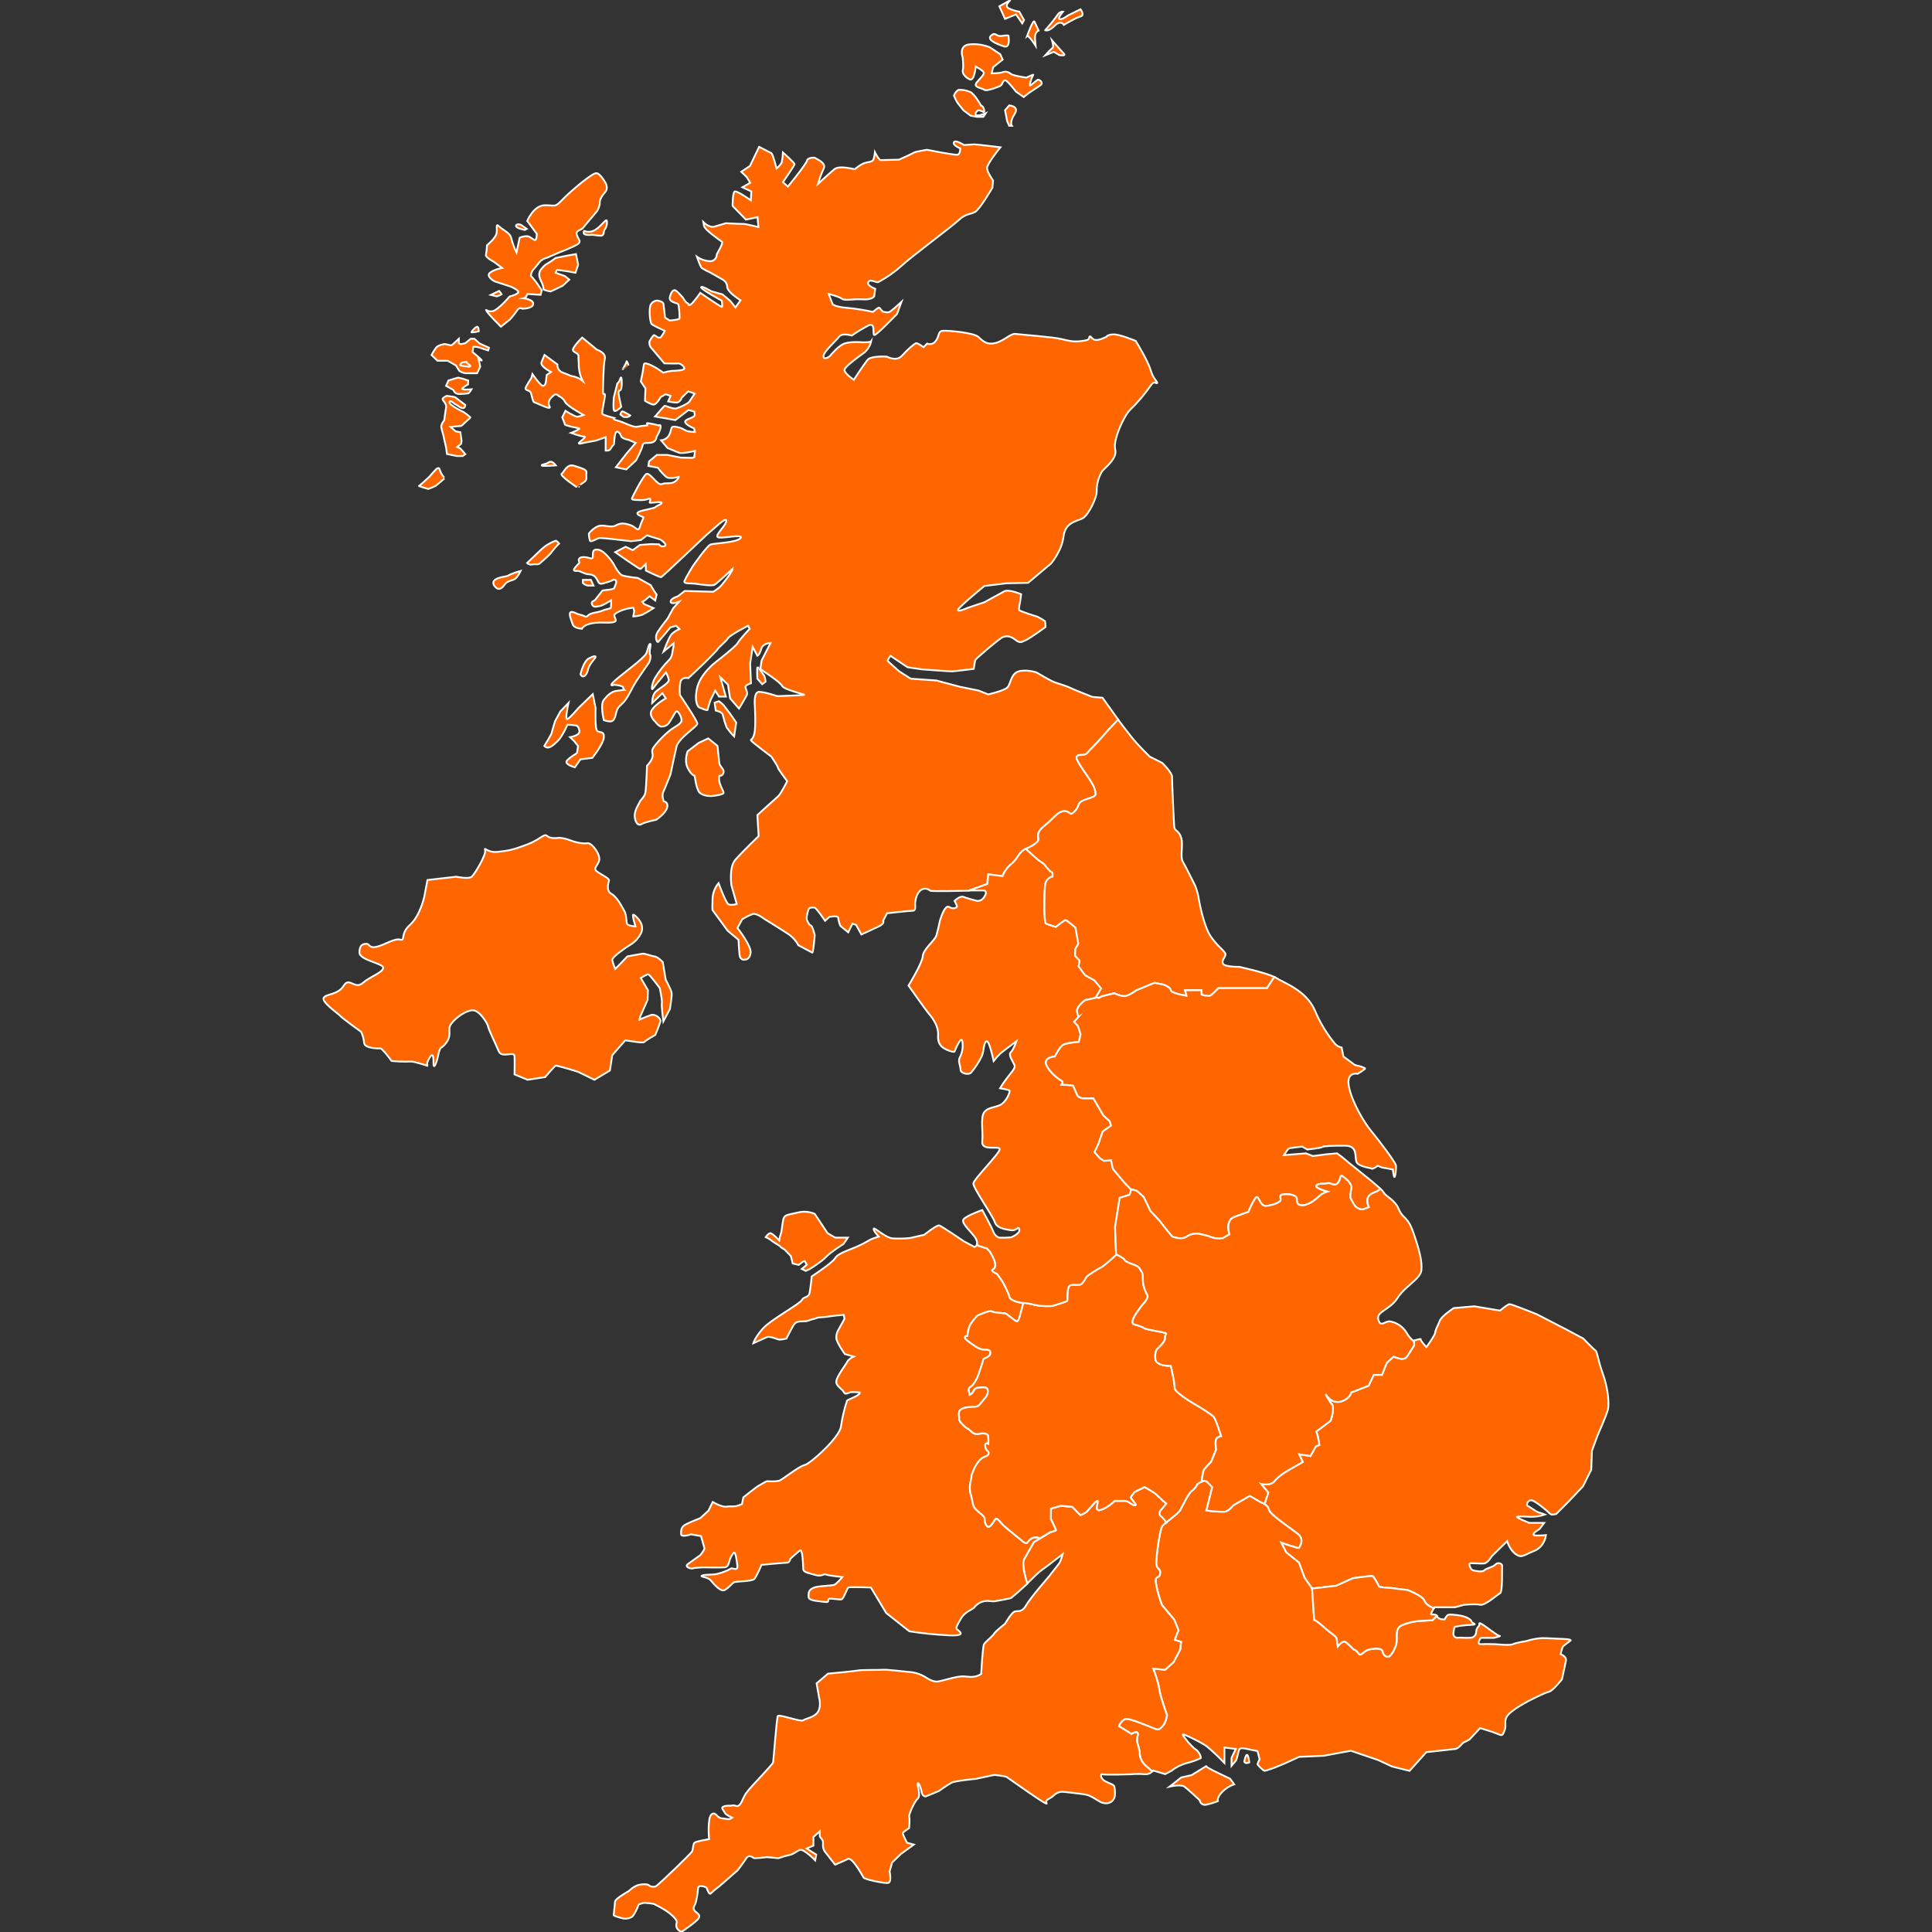
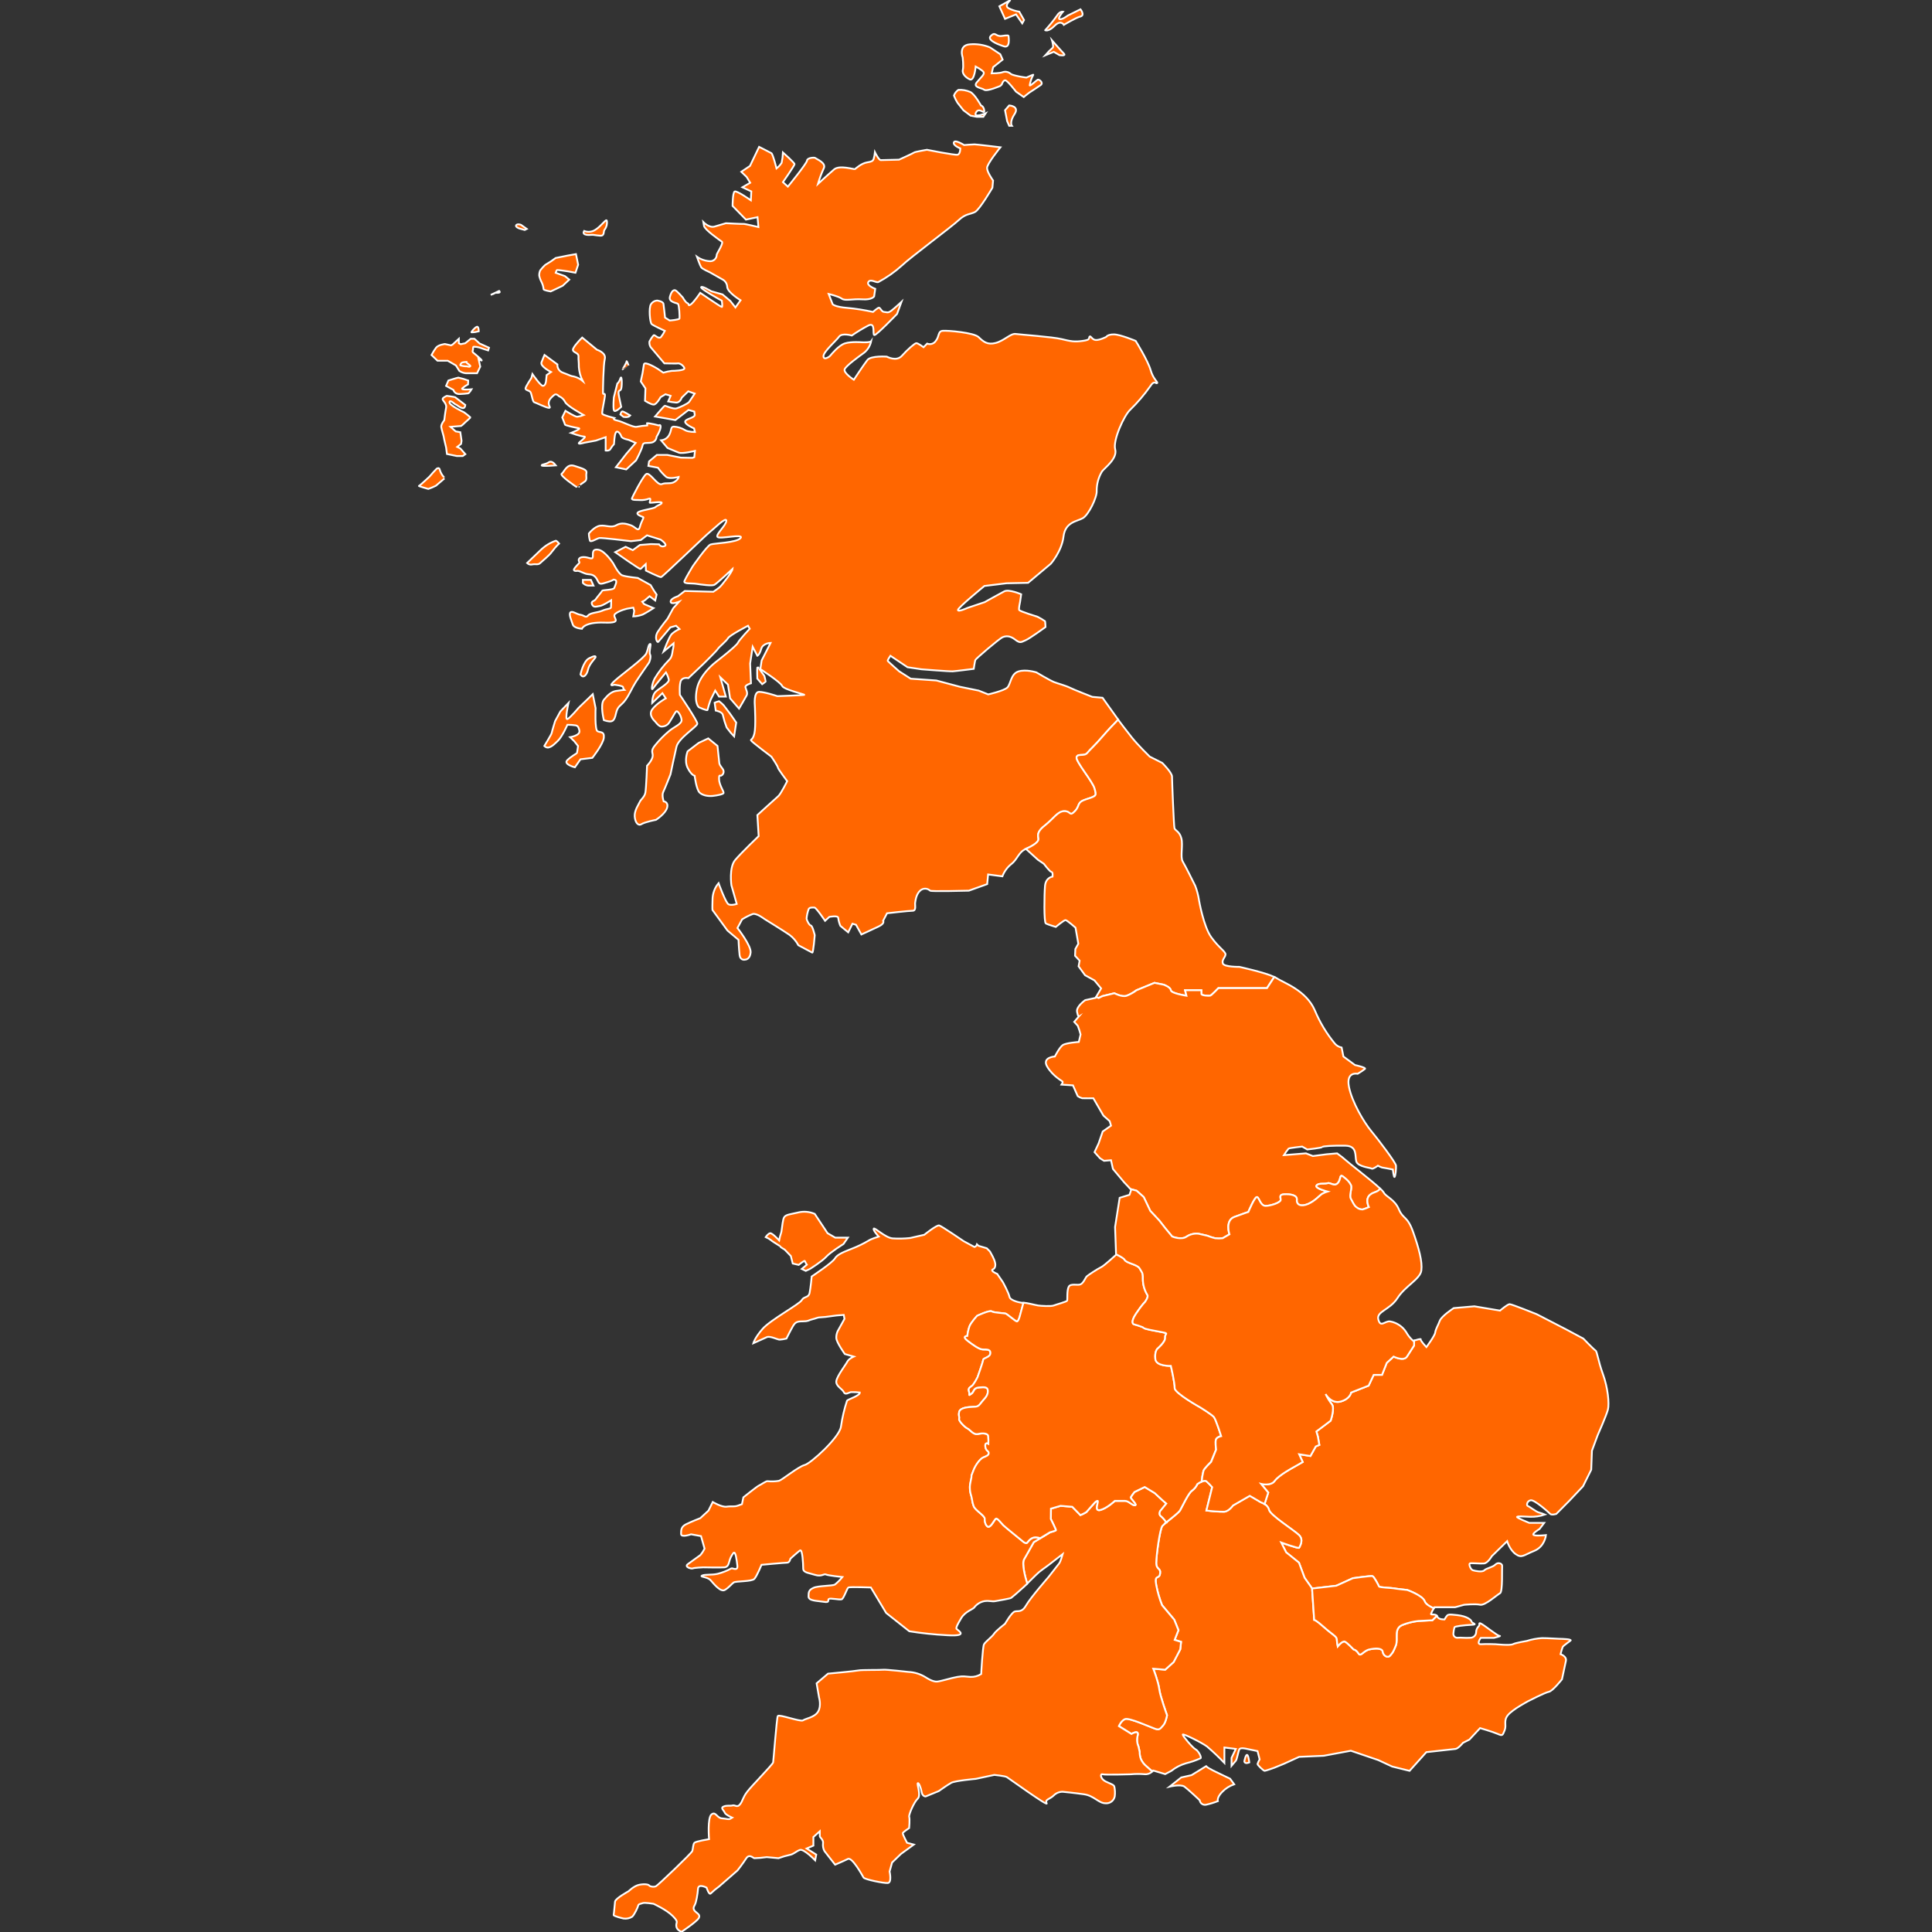
<svg xmlns="http://www.w3.org/2000/svg" version="1.1" id="UK" x="0px" y="0px" width="1080px" height="1080px" viewBox="0 0 1080 1080" enable-background="new 0 0 1080 1080" xml:space="preserve">
  <rect x="0" y="0" width="1080" height="1080" fill="#333333" stroke="none" />
  <path id="east-of-england" fill="#FF6600" stroke="#FFFFFF" stroke-miterlimit="10" d="M896.06,768.17  c-2.79-7.63-3.19-12.65-4.18-13.25c-1-0.6-6.77-6.62-6.77-6.62l-9.36-5.02l-16.72-8.63c0,0-13.94-5.62-15.13-5.62  s-5.38,3.61-5.38,3.61l-14.33-2.41l-11.55,1c0,0-6.77,4.42-7.76,7.02c-0.99,2.61-2.38,4.82-2.59,6.62c-0.2,1.81-4.93,8.17-4.93,8.17  s-3.51-3.72-3.16-4.34c0.28-0.5-2.55,0.33-3.7,0.68v2.72c0,0-2.16,3.35-3.99,6.2s-7.47,0-7.47,0l-3.82,3.52l-2.66,6.7h-4.65  l-2.82,6.03l-9.8,3.85c0,0-0.5,3.52-5.81,5.02c-5.32,1.5-8.47-4.19-8.47-4.19c0.96,2.01,2.13,3.92,3.49,5.69  c1.83,2.18-0.66,9.25-0.66,9.25l-7.97,5.99l0.83,2.85l0.83,4.69l-1.99,0.84l-2.99,5.36l-6.31-1l1.99,4.35l-4.98,2.85  c0,0-8.47,4.52-10.63,7.64c-2.16,3.12-7.64,1.74-7.64,1.74l3.98,4.86l-2.07,6.44c1.22,0.72,2.11,1.88,2.48,3.24  c0.67,3.04,13.85,11.27,16.76,14.08s0.34,6.42,0.11,7.1c-0.23,0.68-10.06-2.93-10.06-2.93l2.79,5.52l7.15,5.75l3.13,8.45l4.24,6.02  l-0.05,0.01l13.55-1.58l9.26-4.2c0,0,10.04-1.45,10.95-1.18s3.39,5.12,3.65,5.78c0.26,0.66,7.3,0.79,8.34,1.05  c1.04,0.26,7.43,0.92,7.43,0.92s8.6,3.02,9.78,6.31c0.58,1.63,2.91,3.01,5.1,3.97l-0.03,0.05l0.41-0.68h11.55l4.98-1.36  c0,0,6.17-0.64,8.96-0.04c2.79,0.6,9.56-5.62,11.15-6.42c1.59-0.8,1-14.05,1.19-15.25c0.2-1.2-2.19-2.41-3.78-0.8  s-4.98,2.01-6.17,3.21s-4.98,0.4-6.37,0c-1.39-0.4-2.38-3.41-1.79-3.81c0.59-0.4,5.77,0.2,7.96,0c2.19-0.2,4.38-4.09,4.38-4.09  l8.56-8.36c0,0,1.39,4.82,4.78,7.23c3.38,2.41,4.38,0.6,10.35-1.81c5.97-2.41,6.57-8.83,6.57-8.83s-5.18,0.6-6.77,0  c-1.59-0.6,3.19-3.41,3.19-3.41l2.59-3.41h-8.36c0,0-7.57-3.01-6.77-3.39c0.8-0.38,2.59-0.22,7.17-0.02  c2.84,0.1,5.68-0.32,8.36-1.25c-1.1-0.46-2.23-0.85-3.38-1.16c-1.59-0.4-5.38-3.41-6.17-3.61c-0.8-0.2-0.6-2.81,1.59-3.21  c2.19-0.4,10.15,6.82,10.95,7.63c0.8,0.8,3.38,0,3.38,0l7.37-7.43l7.57-8.03l4.58-9.23l0.4-10.64l3.19-8.63  c0,0,4.98-11.24,5.77-14.45C899.64,784.64,898.85,775.8,896.06,768.17z" />
  <g id="south-east">
    <path id="Path_1213" fill="#FF6600" stroke="#FFFFFF" stroke-miterlimit="10" d="M680.97,991.11l6.66,3.21l2.29,3.11   c-2.52,0.87-4.8,2.31-6.66,4.21c-3.18,3.21-2.48,5.21-2.48,5.21c-2.13,0.84-4.33,1.51-6.56,2c-1.59,0.36-3.18-0.65-3.53-2.24   c-0.02-0.09-0.03-0.17-0.05-0.26c0,0-6.46-6.11-8.55-7.62c-2.09-1.5-8.25,0-8.25,0l6.46-5.11l5.77-1.3l8.15-5.01   C675.4,988.6,680.97,991.11,680.97,991.11z" />
    <path id="Path_1214" fill="#FF6600" stroke="#FFFFFF" stroke-miterlimit="10" d="M698.37,985.19c0,0-0.5-4.21-1.29-4.21   c-0.8,0-1.49,3.61-1.49,3.61C695.88,986.39,698.37,985.19,698.37,985.19z" />
    <path id="Path_1215" fill="#FF6600" stroke="#FFFFFF" stroke-miterlimit="10" d="M877.94,917.1c1-0.8-4.78-1-6.17-1   s-6.17-0.4-9.76-0.4c-2.91,0.18-5.79,0.72-8.56,1.61c0,0-6.17,1-7.76,1.82c-1.59,0.81-9.56,0-9.56,0s-5.18-0.21-8.16-0.01   c-2.99,0.2-0.2-3.54-0.2-3.54h7.37c0,0,4.38-1.08,3.19-1.08s-7.57-5.22-9.96-6.62c-2.39-1.4-0.79,0.4-1.79,1.2   c-0.87,0.85-1.37,2-1.39,3.21c0,1.78-1.45,3.23-3.23,3.23c0,0,0,0,0,0h-0.15c-2.99,0.22-4.98-0.22-6.97-0.01   c-1.2,0.12-2.26-0.76-2.38-1.95c-0.02-0.15-0.02-0.3,0-0.45c0.08-1.15,0.28-2.3,0.6-3.41c0.2-0.6,5.18-1.2,9.36-1.41   c4.18-0.2,0.4-0.8,0.2-1.81c-0.2-1-2.59-3.01-7.97-3.61c-5.38-0.6-4.18-0.2-4.98-0.2c-0.79,0-2.19,2.61-2.19,2.61   s-3.38,0.2-3.98-1.61c-0.06-0.17-0.15-0.32-0.26-0.45l-2.51,2.53l-7.82,0.4c-2.95,0.32-5.84,1.03-8.6,2.1   c-5.6,1.97-2.48,7.88-4.04,11.69c-1.56,3.81-1.69,3.81-3.13,5.52s-3.91,0-4.17-2.1c-0.26-2.1-3.91-2.1-7.43-1.31   c-3.52,0.79-4.82,4.34-6.13,2.23c-1.31-2.1-2.74-2.23-2.74-2.23s-3.39-3.68-4.82-4.34s-4.04,2.63-4.04,2.63   c-0.27-1.34-0.45-2.71-0.52-4.07c0-1.45-2.61-2.63-7.17-6.7c-4.56-4.07-5.47-4.07-5.47-4.07L733.45,888l0.05-0.01l-4.24-6.02   l-3.13-8.45l-7.15-5.75l-2.79-5.52c0,0,9.83,3.6,10.06,2.93c0.22-0.67,2.79-4.28-0.11-7.1c-2.91-2.82-16.09-11.04-16.76-14.08   c-0.67-3.04-4.58-4.28-4.58-4.28l-6.14-3.6l-9.39,5.41c0,0-2.24,3.27-4.92,3.49c-3.33-0.01-6.65-0.24-9.94-0.68l3.24-13.07   c-1.02-1.15-2.1-2.24-3.24-3.27c-1.34-1.13-5.03,1.58-5.03,1.58c-0.66,1.49-1.7,2.77-3.02,3.72c-1.9,1.13-5.7,9.35-6.7,11.04   s-8.38,6.99-9.83,8.56c-1.45,1.58-3.46,16.67-3.46,20.73c0,4.06,2.68,2.7,2.12,6.08c-0.56,3.38-3.35,0-2.12,6.42   c0.72,3.81,1.81,7.55,3.24,11.15l6.81,8.11l2.35,5.86l-2.12,5.41l3.57,1.13l-0.45,4.17l-3.69,7.1l-4.74,4.28l-6.66-0.57   c0,0,2.79,7.1,3.35,11.38c0.56,4.28,4.36,14.64,4.36,14.64s-0.67,4.06-2.24,5.75s-1.9,2.7-4.47,1.8s-14.53-6.31-16.76-5.41   c-2.23,0.9-3.46,3.94-3.46,3.94l7.04,4.39c0,0,4.36-2.7,3.46,0.9c-0.56,2.02-0.4,4.17,0.45,6.08l0.67,3.04   c-0.02,1.35,0.2,2.7,0.67,3.97c0.67,1.56,1.71,2.94,3.02,4.01l3.34,2.97c0.18-0.16,0.35-0.33,0.51-0.5l6.72,2.01l3.44-1.81   c2.42-1.93,5.19-3.36,8.16-4.22c2.8-0.68,5.53-1.62,8.16-2.81c0.79-0.4-1.19-4.22-2.79-5.02c-1.59-0.8-7.17-7.43-7.17-8.23   c0-0.8,10.55,4.42,13.54,6.62c3.41,2.91,6.67,5.99,9.76,9.23v-8.63l6.37,0.8l-2.38,5.02v4.42c0,0,1.79-2.21,2.38-2.81   c0.59-0.6,1.39-5.22,1.99-6.42c0.6-1.2,4.38-0.2,4.38-0.2l5.77,1.2l1.19,4.62c-0.51,0.81-0.91,1.69-1.19,2.61   c0,0.6,3.38,3.81,3.98,3.81s5.58-1.81,5.58-1.81l5.38-2.21l8.36-3.81l13.74-0.6l15.13-2.81l15.33,5.22l7.76,3.61l9.75,2.41   l9.36-10.44c0,0,14.73-1.61,16.32-1.81c1.59-0.2,4.18-3.41,4.18-3.41l3.58-1.81l5.97-6.42c0,0,6.97,2.01,9.75,3.21   c2.78,1.2,2.79,1,3.98-2.01c1.19-3.01-0.79-5.22,1.79-8.43s11.35-7.83,11.35-7.83s9.36-4.82,11.55-5.22   c2.19-0.4,7.36-7.02,7.36-7.02s1.59-7.63,2.19-10.24c0.6-2.61-2.99-3.81-2.99-3.81c0.32-1.36,0.72-2.7,1.19-4.01   C873.96,919.91,876.95,917.91,877.94,917.1z" />
  </g>
  <g id="scotland">
    <path id="Path_1216" fill="#FF6600" stroke="#FFFFFF" stroke-miterlimit="10" d="M424.07,373.19c-0.11,0.11,3.2,4.64,3.2,4.64   s0.82,3.07,0.78,3.18s-1.99,1.45-1.99,1.45l-2.72-3.1c0,0-0.2-5.46,0-6.17C423.33,373.19,424.19,373.08,424.07,373.19z" />
    <path id="Path_1217" fill="#FF6600" stroke="#FFFFFF" stroke-miterlimit="10" d="M410.38,411.64l1.18-7.72l-3.49-5.02   c0,0-3.36-4.4-3.55-4.65c-0.79-0.82-1.64-1.58-2.55-2.26c-0.85,0.21-1.68,0.48-2.49,0.82l0.62,4.4c0,0,3.74,0.63,3.99,2.57   c0.54,2.35,1.25,4.66,2.12,6.91l2.3,2.95L410.38,411.64z" />
    <path id="Path_1218" fill="#FF6600" stroke="#FFFFFF" stroke-miterlimit="10" d="M402.09,426.52l-1-9.54l-5.17-4.21l-5.36,2.51   l-6.17,4.71c0,0-2.05,5.09,0,9.23c2.05,4.14,3.92,4.46,3.92,4.46s0.93,7.79,2.86,9.48c1.93,1.69,5.11,2.01,7.35,1.76   c2.24-0.25,5.73-0.88,5.98-1.63c0.25-0.75-2.55-4.58-2.55-7.85s0.56-1.07,1.62-2.13c0.96-0.75,1.22-2.08,0.62-3.14   C403.65,429.16,402.23,427.85,402.09,426.52z" />
    <path id="Path_1219" fill="#FF6600" stroke="#FFFFFF" stroke-miterlimit="10" d="M311.79,414.19c2.61-2.55,5.4-9.04,5.4-9.04   c1.57,0.01,3.14,0.12,4.7,0.35c0.61,0.26,1.48,0.26,2,2.98c0.53,2.72-5.22,3.6-5.22,3.6l2.28,2.19l2.16,2.72   c0,0-0.43,3.6-0.61,3.95c-0.17,0.35-3.14,1.76-5.4,4.04s4.26,3.95,4.26,3.95l3.13-4.48l6.62-0.79c0,0,6.09-7.63,6.44-11.32   c0.35-3.68-2-2.72-3.57-3.6s-1.04-12.9-1.04-12.9l-1.57-7.81l-7.92,7.63c0,0-4.7,5.62-6.27,6.32c-1.57,0.7,0.61-9.04,0.61-9.04   l-4.53,4.74l-2.96,5.44c0,0-1.83,5.97-1.92,6.67c-0.09,0.7-4.09,7.2-4.09,7.2C306.48,419.28,309.18,416.74,311.79,414.19z" />
    <path id="Path_1220" fill="#FF6600" stroke="#FFFFFF" stroke-miterlimit="10" d="M344.34,398.83c0.96-4.48,2.87-4.21,5.22-7.46   c2.35-3.25,3.75-6.84,5.83-10.1s7.48-10.96,7.48-10.96s1.31-2.98,0.52-4.48c-0.78-1.49,0.96-6.23,0-5.88   c-0.96,0.35-0.96,2.63-2.09,5.27s-13.06,11.23-17.5,15.18s-0.43,2.37-0.43,2.37s4.96,0.53,4.96,1.4c0.03,0.57,0.28,1.1,0.7,1.49   c0,0-2.35,0.18-4.79,0.61c-2.44,0.44-4.44,2.19-6.67,4.91c-2.23,2.72,0,11.41,0,11.41C342.31,404.1,343.38,403.31,344.34,398.83z" />
    <path id="Path_1221" fill="#FF6600" stroke="#FFFFFF" stroke-miterlimit="10" d="M328.72,374.26c0.66-3.07,4.13-6.32,4.22-6.93   c0.09-0.61-0.52-0.96-3.71,0.7c-3.19,1.67-4.73,8.95-4.73,8.95C325.98,379.61,328.06,377.33,328.72,374.26z" />
-     <path id="Path_1222" fill="#FF6600" stroke="#FFFFFF" stroke-miterlimit="10" d="M281.85,327.08c1.71-2.52,4.09-2.38,5.79-3.32   c1.7-0.93,3.42-4.65,3.42-4.65s-5.4,1.59-6.72,2.52c-1.32,0.93-5.27,0.66-7.64,2.52c-2.37,1.86,0.53,4.25,0.53,4.25   C278.3,329.66,280.14,329.6,281.85,327.08z" />
    <path id="Path_1223" fill="#FF6600" stroke="#FFFFFF" stroke-miterlimit="10" d="M297.52,315.53c1.84-0.4,3.29,0.4,4.48-0.79   c1.19-1.19,5.13-4.25,6.45-6.24c1.23-1.66,2.59-3.22,4.09-4.65c0,0-1.32-1.59-1.84-1.59c-3.21,1.11-6.14,2.93-8.56,5.31   c-3.55,3.45-7.5,7.17-7.5,7.17C295.39,315.49,296.49,315.79,297.52,315.53z" />
    <path id="Path_1224" fill="#FF6600" stroke="#FFFFFF" stroke-miterlimit="10" d="M328.72,320.97c2.09,0.13,3.83,0.53,5.15,3.19   c1.32,2.66,1.32,2.65,5.93,1.19c4.61-1.46,2.24-1.59,3.95-1.19c1.71,0.4,0,3.32-0.39,4.51c-0.39,1.19-6.58,1.06-6.76,1.59   c-0.17,0.53-2.99,3.72-3.65,4.78c-0.66,1.06-2.9,0.93-1.97,2.92c0.92,1.99,2.77,0.93,4.35,0.79c1.58-0.14,6.32-3.19,6.32-3.19   s0,3.45-0.13,4.12c-0.13,0.66-2.5,0.66-4.91,1.73c-2.41,1.06-6.55,1.06-7.88,2.66c-1.33,1.59-2.09-0.13-4.23-0.4   c-2.13-0.27-4.58-2.38-5.64-1.33c-1.05,1.06,0.66,4.65,1.32,6.77s5.13,2.38,5.13,2.38s1.19-3.85,12.51-3.45   c11.33,0.4,3.69-2.92,6.11-4.91c2.42-1.99,6.92-2.92,6.92-2.92l3.16-0.53l0.53,1.86l-0.53,3.05c1.8-0.07,3.58-0.43,5.27-1.06   c1.97-0.93,6.06-3.59,6.06-3.59l-5.27-2.26l-1.05-1.33l1.32-0.66l2.77-2.39l3.16,2.39l0.79-3.32l-1.45-2.12l-1.91-3.19l-7.18-3.98   c0,0-6.58-0.66-8.69-1.46c-2.11-0.8-5-6.64-5-6.64s-4.61-7.17-8.43-7.7c-3.82-0.53-2.76,2.38-3.03,4.12c-0.26,1.73-2.24,0-5.13,0   s-3.03,1.73-2.5,2.52s-0.13,0.79-2.24,3.32s1.32,1.86,1.32,1.86C324.32,319.11,326.63,320.84,328.72,320.97z" />
    <path id="Path_1225" fill="#FF6600" stroke="#FFFFFF" stroke-miterlimit="10" d="M330.32,324.16h-4.48v1.73   c0.77,0.8,1.79,1.31,2.88,1.46h3.04L330.32,324.16z" />
    <path id="Path_1226" fill="#FF6600" stroke="#FFFFFF" stroke-miterlimit="10" d="M327.03,269.06c1.32-1.06,0.4-2.66,0.79-4.65   s-2.37-2.52-6.72-3.98s-5.66,3.45-7.11,4.38c-1.45,0.93,8.3,7.43,8.3,7.43S325.71,270.12,327.03,269.06z" />
    <path id="Path_1227" fill="#FF6600" stroke="#FFFFFF" stroke-miterlimit="10" d="M306.74,258.44c-1.71,1.19-3.95,1.06-3.95,1.72   s7.9,0,7.9,0C310.17,259.5,308.45,257.25,306.74,258.44z" />
    <path id="Path_1228" fill="#FF6600" stroke="#FFFFFF" stroke-miterlimit="10" d="M355.6,257.28c0,0,3.19-6.04,3.56-8.12   c0.37-2.08,1.78-1.32,4.78-1.7c1.7-0.19,3.02-1.59,3.09-3.31c0,0,2.06-3.31,2.25-5.29c0.19-1.98-1.03-1.04-1.03-1.04   c-1.69-0.48-3.41-0.86-5.15-1.14c-2.16-0.28-1.31,0-1.31,0v1.14c-1.98,0.13-3.95,0.38-5.9,0.76c-1.87,0.47-7.96-2.93-10.87-3.5   s-1.69-1.42-1.69-1.42s-6.46-1.61-6.65-2.36c-0.19-0.76,0.28-3.49,1.22-8.31s-0.84-1.61-0.84-3.41s0.19-15.49,1.03-18.98   c0.84-3.5-4.4-5.1-4.4-5.1l-8.24-6.8c0,0-3.75,3.59-4.97,6.04c-1.22,2.45,3,2.08,2.9,4.44c-0.09,2.36,0.19,2.46,0.19,6.04   c0.2,2.7,0.93,5.33,2.16,7.74c-1.39-1.16-3.02-2-4.78-2.46c-2.16-0.28-2.81-0.94-6.28-2.17c-1.97-0.65-3.25-2.56-3.09-4.63   l-7.21-5.29c0,0-0.84,1.89-1.69,4.16c-0.84,2.27,5.34,5.38,5.34,5.38l-2.44,1.7c0,0-0.28,2.93-0.37,3.5s-0.38,2.45-1.69,2.55   s-5.9-6.61-5.9-6.61l-0.57,2.17c0,0-3.09,4.63-3.28,5.76c-0.19,1.13,1.78,1.14,2.62,1.98s1.22,5.57,2.25,5.86s6.56,3.02,8.1,3.12   c1.54,0.09-0.14-0.85,0-2.84c0.14-1.99,1.83-3.31,3.05-4.35c1.22-1.04,2.62,0.66,2.62,0.66c1.51,0.62,2.74,1.76,3.47,3.21   c0.84,2.17,10.4,7.37,10.4,7.37c-1.17,0.47-2.4,0.79-3.65,0.94c-1.22,0-6.56-3.31-6.56-3.31l-1.78,3.68c0,0,1.41,3.4,1.5,3.97   c0.09,0.57,6.18,1.79,7.78,2.08c1.59,0.28-4.4,2.64-4.4,2.64s5.62,1.98,7.21,1.98s-0.37,1.42-2.34,3.12   c-1.97,1.7,2.16,0.47,2.53,0.38c0.37-0.1,6.56-1.23,6.56-1.23l5.43-1.89v7.47c0,0,2.16,0.37,2.72-0.96   c0.55-0.96,1.21-1.84,1.97-2.64c0.09-0.28,0.09-5.1,1.03-6.52c0.94-1.42,2.62,0.85,3,2.17c0.37,1.32,4.12,1.98,4.12,1.98l3.93,1.7   l-5.25,6.14l-5.81,7.46l5.81,1.23L355.6,257.28z" />
    <path id="Path_1229" fill="#FF6600" stroke="#FFFFFF" stroke-miterlimit="10" d="M352.32,232.25c0,0-3.75-2.27-4.4-2.27   c-0.66,0-1.12,1.7-1.12,1.7l1.69,1.32C348.48,233.01,351.21,233.67,352.32,232.25z" />
    <path id="Path_1230" fill="#FF6600" stroke="#FFFFFF" stroke-miterlimit="10" d="M346.14,222.14c-1.12-5.29,0.57-2.84,1.12-4.82   c0.56-1.98,0.38-8.22-0.47-5.76s-1.7,2.84-1.7,2.84l-1.96,7.74c0,0-0.47,5.19,0,7.08c0.47,1.89,4.12-1.79,4.12-1.79L346.14,222.14z   " />
    <path id="Path_1231" fill="#FF6600" stroke="#FFFFFF" stroke-miterlimit="10" d="M351.38,204.25c0-0.05-1.12-2.98-1.12-2.22   s-2.25,4.44-2.25,4.44S351.38,204.29,351.38,204.25z" />
    <path id="Path_1232" fill="#FF6600" stroke="#FFFFFF" stroke-miterlimit="10" d="M273.35,194.38l-5.25-2.36l-2.9-2.64h-2.06   l-3.09,2.5l-2.53,0.52l-1.03-0.52v-2.5l-3.37,3.12l-0.94,0.57l-3.47-0.76c0,0-3.66,0.38-4.97,2.08c-0.94,1.29-1.79,2.65-2.53,4.06   l3.37,3.21h5.71l4.59,2.64l1.87,3.02c1.08,0.75,2.34,1.21,3.65,1.32h6.28l1.78-3.68l-0.94-4.25c0,0,3.65,2.27,0.47-0.66   c-3.19-2.93-4.12-3.02-3.75-3.97c0.37-0.94,0-2.17,0.57-2.27c1.08,0,2.15,0.16,3.19,0.47c0.38,0.19,4.87,1.61,4.87,1.61   L273.35,194.38z" />
    <path id="Path_1233" fill="#FF6600" stroke="#FFFFFF" stroke-miterlimit="10" d="M260.7,202.31c0,0-2.25,0.09-2.72,0.57   c-0.35,0.33-0.6,0.76-0.7,1.23c-0.05,0.28,2.86,0.75,3.42,0.66s1.59,0.59,2.16,0.01C263.43,204.2,260.52,203.07,260.7,202.31z" />
    <path id="Path_1234" fill="#FF6600" stroke="#FFFFFF" stroke-miterlimit="10" d="M261.73,212.7c-1.8-0.67-3.65-1.2-5.53-1.61   c-0.66,0.09-5.53,1.61-5.53,1.61l-1.31,3.02l4.12,2.27c0,0,0.57,2.55,3.79,2.27c1.49-0.05,2.97-0.18,4.45-0.38   c0.66-0.19,1.87-2.27,1.87-2.27s-6.37,0.57-5.15-0.57c0.98-0.84,2.05-1.57,3.19-2.17L261.73,212.7z" />
    <path id="Path_1235" fill="#FF6600" stroke="#FFFFFF" stroke-miterlimit="10" d="M260.11,226.39c0,0-5.4-4.16-5.68-4.34   c-0.28-0.19-4.68-0.76-4.68-0.76s-2.34,0.94-2.34,1.79c0,0.85,2.44,2.64,1.97,4.82c-0.47,2.17-1.03,6.99-1.03,6.99   s-1.87,2.27-1.69,3.78c0.19,1.51,1.41,5.19,1.41,5.67c0,0.47,1.31,5.86,1.31,5.86l0.47,3.59l5.53,1.14h3.28l1.47-1.04l-2.82-3.21   l-1.73-0.85l2.16-1.7l0.28-1.7l-0.7-4.82l-2.58-0.47l-2.91-2.55l5.9-0.47c0.57-0.38,1.11-0.83,1.59-1.32   c0.47-0.57,3.7-3.21,3.63-3.49c-1.12-1.01-2.3-1.96-3.54-2.84c0,0-8.52-3.97-8.15-5.67s2.87,1.23,3.54,1.32   C255.46,226.2,259.7,230.46,260.11,226.39z" />
    <path id="Path_1236" fill="#FF6600" stroke="#FFFFFF" stroke-miterlimit="10" d="M247.96,266.53c-1.01-1.18-1.75-2.57-2.16-4.06   c-0.28-1.42-1.69-0.47-1.69-0.47l-2.06,2.17l-1.97,2.27c0,0-5.43,5.1-5.9,5.19c-0.47,0.09,4.97,1.61,5.25,1.7   c1.44-0.51,2.85-1.11,4.22-1.79l4.78-4.06C248.43,267.48,248.34,266.72,247.96,266.53z" />
    <path id="Path_1237" fill="#FF6600" stroke="#FFFFFF" stroke-miterlimit="10" d="M267.63,185.21c0,0,0-2.84-1.03-2.55   c-1.03,0.29-3.47,3.09-3,3.12C264.97,185.76,266.32,185.57,267.63,185.21z" />
-     <path id="Path_1238" fill="#FF6600" stroke="#FFFFFF" stroke-miterlimit="10" d="M285.15,178.51c1.4-1.54,2.69-3.18,3.84-4.91   c1.4-2.27,2.9-1.04,2.9-1.04s5.81,0.09,6.18-2.55c0.37-2.64-5.53-3.31-5.53-3.31l1.22-0.28l1.12-2.08l7.31,0.47l0.66-2.55   c0,0-1.87-2.55-2.34-3.41s-3.75-4.72-3.75-4.72c0.08-1.24,0.53-2.43,1.31-3.41c1.23-1.27,2.36-2.62,3.37-4.06   c1.16-1.36,2.75-2.29,4.5-2.65l6.28-2.74c0,0,9.65-3.68,11.15-5.1c1.5-1.42-0.09-2.36-0.94-4.91c-0.84-2.55,2.44-2.55,3.38-3.78   c0.94-1.23,7.12-8.4,7.78-9.25c0.66-0.85,1.87-3.59,1.69-4.91c-0.19-1.32,0.94-3.59,3.09-6.05s-0.37-5.86-0.37-5.86   s-2.34-4.06-4.4-4.63s-14.43,9.92-19.02,14.64c-4.59,4.73-3.56,3.31-9.93,3.31c-6.37,0-9.93,8.78-9.93,8.78l5.34,7.18   c0,0,0,3.41-0.94,3.5s-2.53-1.98-4.4-2.17c-1.45-0.02-2.89,0.27-4.22,0.85l-1.78,8.31c-1.24-2.54-2.22-5.2-2.9-7.93   c-0.57-3.12-4.5-4.44-6.84-6.71c-2.34-2.27-0.57,1.89-1.59,4.53c-1.02,2.64-5.15,6.04-5.15,6.04c-0.06,1.81-0.27,3.61-0.61,5.38   c-0.42,1.32,4.45,3.87,4.45,3.87l4.61,3.41c0,0-4.9,0.94-6.96,2.84c-2.06,1.89,2.34,4.53,2.91,4.72s8.99,2.93,8.99,2.93   s4.87,2.08,4.03,3.3c-0.84,1.23-4.78,2.17-4.78,2.17s-6.37,7.56-9.46,8.22c-3.09,0.66-4.59-1.98-3.37,0   c1.22,1.98,7.96,8.67,7.96,8.67L285.15,178.51z" />
    <path id="Path_1239" fill="#FF6600" stroke="#FFFFFF" stroke-miterlimit="10" d="M310.45,161.7l4.12-1.98l3.65-3.41l-2.44-1.98   l-5.15-1.84c0,0,0.47-1.46,0.75-1.56s6.09,0.75,6.09,0.75l4.22,0.8l1.5-4.49l-1.22-5.95l-4.78,0.85l-6.56,1.32   c-1.67,1.27-3.41,2.43-5.22,3.49c-1.01,0.38-3.4,3.41-3.4,3.41c-0.44,0.94-0.64,1.98-0.57,3.02c0.27,1.25,0.71,2.46,1.31,3.59   c0.62,1.24,1,2.59,1.12,3.97c0,0.57,3.93,1.23,3.93,1.23L310.45,161.7z" />
    <path id="Path_1240" fill="#FF6600" stroke="#FFFFFF" stroke-miterlimit="10" d="M330.77,131.28c1.03-0.09,1.87,0.28,4.68,0.47   c2.81,0.19,1.59-2.46,2.62-3.5c1.03-1.38,1.45-3.12,1.15-4.82c-0.26-1.51-3.02,2.93-6.4,5.01c-1.86,1.23-4.2,1.48-6.28,0.66   C324.97,131.76,329.74,131.38,330.77,131.28z" />
    <path id="Path_1241" fill="#FF6600" stroke="#FFFFFF" stroke-miterlimit="10" d="M293.31,128.55l1.16-0.59l-3.25-2.28   c0,0-1.93-0.75-2.67,0.18s1.73,1.85,1.73,1.85L293.31,128.55z" />
-     <path id="Path_1242" fill="#FF6600" stroke="#FFFFFF" stroke-miterlimit="10" d="M278.99,162.58c-0.25,0.08-4.65,2.26-4.65,2.26   l3.41,0.84c0.93-0.28,1.82-0.68,2.66-1.17C279.99,163.82,279.52,163.18,278.99,162.58z" />
+     <path id="Path_1242" fill="#FF6600" stroke="#FFFFFF" stroke-miterlimit="10" d="M278.99,162.58c-0.25,0.08-4.65,2.26-4.65,2.26   c0.93-0.28,1.82-0.68,2.66-1.17C279.99,163.82,279.52,163.18,278.99,162.58z" />
    <path id="Path_1243" fill="#FF6600" stroke="#FFFFFF" stroke-miterlimit="10" d="M564.14,58.94l-2.32,2.68l1.16,6.03l1.16,2.68   h1.49c0,0-1.49-2.01,1.49-6.53C570.12,59.27,564.14,58.94,564.14,58.94z" />
    <path id="Path_1244" fill="#FF6600" stroke="#FFFFFF" stroke-miterlimit="10" d="M548.36,58.94c0,0-3.49-6.36-5.98-7.53   c-2.09-0.9-4.37-1.31-6.64-1.17c-1.14,0.78-2.01,1.89-2.49,3.18c0.53,1.4,1.2,2.75,1.99,4.02l3.32,4.19l3.99,3.01l3.49,0.67h3.66   l1.33-2.01c0,0-7.14,3.01-5.48-0.34c1.66-3.35,4.98,1.34,4.65-1.17S548.36,58.94,548.36,58.94z" />
    <path id="Path_1245" fill="#FF6600" stroke="#FFFFFF" stroke-miterlimit="10" d="M560,47.22c0,0,0.65-2.18,1.82-2.34   c1.16-0.17,6.15,6.36,6.15,6.36l4.31,3.01c0,0,2.16-1.84,3.15-2.51s4.48-2.85,6.31-4.19c1.83-1.34-1-3.35-1.66-3.01   c-0.66,0.33-4.31,3.85-4.48,3.18c0.34-2.05,1.01-4.03,1.99-5.86c0.5-0.5-3.82,1.51-3.82,1.51s-3.65-0.5-4.15-0.67   c-0.5-0.17-3.82-0.67-4.73-1.51c-1.21-1.04-2.89-1.36-4.4-0.84c-1.49,0.67-6.15,0.67-6.15,0.67l0.83-3.46l5.31-4.24l-1.33-3.01   l-5.81-3.85c-3.55-1.43-7.39-2.01-11.21-1.67c-6.56,0.5-3.98,7.37-3.98,7.37s0.58,4.86,0.08,6.86c-0.5,2.01,1.33,4.19,3.9,5.36   c2.57,1.17,3.29-7.2,3.29-7.2s3.76,2.01,4.43,3.18c0.66,1.17-1.49,2.85-3.82,5.69c-2.32,2.85,2.66,3.01,4.15,4.13   c1.49,1.12,8.97-2.12,8.97-2.12L560,47.22z" />
    <path id="Path_1246" fill="#FF6600" stroke="#FFFFFF" stroke-miterlimit="10" d="M563.81,20.26c0-0.5-0.33-0.67-3.81-0.17   c-3.48,0.5-3.5-2.68-6.16,0c-2.66,2.68,6.29,5.41,6.98,5.69C564.97,27.47,563.81,20.76,563.81,20.26z" />
    <path id="Path_1247" fill="#FF6600" stroke="#FFFFFF" stroke-miterlimit="10" d="M572.44,11.22l-2.66-4.69   c-2.03-0.31-3.99-0.93-5.83-1.84C560.95,3.18,564.89,0,564.89,0l-6.24,3.52l3.16,7.03l6.15-2.51l3.48,5.02L572.44,11.22z" />
-     <path id="Path_1248" fill="#FF6600" stroke="#FFFFFF" stroke-miterlimit="10" d="M578.92,25.61l-0.33-3.85   c-0.33-3.85,1.99-4.69,1.99-4.69s-1.66-3.52-2.32-5.02c-0.66-1.5-4.15,8.2-4.15,8.2C575.1,19.42,578.92,25.61,578.92,25.61z" />
    <path id="Path_1249" fill="#FF6600" stroke="#FFFFFF" stroke-miterlimit="10" d="M589.55,14.4c3.49-3.52,5.16-0.5,5.16-0.5   s6.64-4.02,9.29-4.69s0-4.02,0-4.02l-7.14,3.52c0,0-2.99,2.34-4.48,2.01c-1.5-0.33,1.83-4.19,1.83-4.19s-1.83-0.33-3.32,2.18   c-2.04,2.87-4.26,5.61-6.64,8.2C584.24,16.91,586.06,17.92,589.55,14.4z" />
    <path id="Path_1250" fill="#FF6600" stroke="#FFFFFF" stroke-miterlimit="10" d="M588.39,26.75c-1.48,1.31-2.87,2.71-4.15,4.21   l4.82-1.99l3.15,1.84c0,0,3.99,0.67,2.5-0.84c-1.49-1.51-6.65-7.44-6.65-7.44S589.22,26.29,588.39,26.75z" />
    <path id="Path_1251" fill="#FF6600" stroke="#FFFFFF" stroke-miterlimit="10" d="M611.89,440.78   c-1.05-3.95-10.72-15.29-10.07-17.53c0.65-2.24,4.31-0.26,6.02-2.37c1.7-2.11,4.05-3.95,8.89-9.62c2.51-2.94,5.77-6.36,8.35-8.98   l-8.75-12.23l-5.73-0.5c0,0-10.34-4.02-12.58-5.15c-2.24-1.13-6.6-2.26-8.84-3.14c-2.24-0.88-9.84-5.4-9.84-5.4   s-5.85-1.88-10.09-0.5s-4.24,7.03-6.1,8.92s-10.71,3.89-10.71,3.89l-5.36-2.13l-10.46-2.13l-13.2-3.52l-14.33-1l-6.47-4.14   c0,0-6.1-5.4-6.36-5.78c-0.25-0.38,1.49-2.89,1.49-2.89l9.59,6.41l7.72,1.14c0,0,15.69,1.26,17.56,1.14   c1.87-0.12,11.71-1.38,11.71-1.38s0.62-4.14,0.87-4.9c0.25-0.75,13.45-12.06,15.32-12.81s4.11-0.88,6.98,1.38   c2.86,2.26,3.49,1.26,5.73,0.38c2.24-0.88,11.21-7.41,11.21-7.41s-0.12-2.89-0.25-3.26c-1.34-0.95-2.76-1.79-4.24-2.51   c0,0-9.84-3.01-10.22-3.77c-0.38-0.75,0.5-4.52,0.5-4.52l0.62-4.27c0,0-6.85-3.01-9.47-1.63c-2.62,1.38-10.96,6.03-10.96,6.03   l-9.71,3.26c0,0-5.11,2.38-5.23,1.14c-0.12-1.25,14.82-13.44,14.82-13.44l12.33-1.51l12.08-0.25l12.7-10.67c0,0,6.1-6.91,7.1-15.2   c1-8.29,7.6-8.41,10.83-10.3c3.24-1.88,7.97-11.68,7.72-15.2c-0.03-3.85,1-7.63,2.99-10.92c1.49-2.01,8.72-7.16,7.35-12.31   c-1.37-5.15,4.98-18.96,8.34-22.1c4.19-4.07,7.98-8.53,11.34-13.31c2.24-3.52,2.99-1.14,3.74-1.63s-2.12-2.01-3.61-7.28   c-1.49-5.27-8.35-16.32-8.35-16.32s-8.72-3.64-12.21-3.64s-4.23,1.38-4.23,1.38s-3.61,1.88-5.86,1.76   c-2.24-0.12-2.86-2.76-3.49-1.88c-0.62,0.88,0.75,1.76-3.86,2.38s-6.6,0.25-11.71-1s-23.05-2.51-25.78-2.89   c-2.74-0.38-6.36,3.77-11.09,5.02c-4.73,1.26-6.98-0.75-9.59-3.26c-2.62-2.51-17.19-3.77-20.05-3.52s-1.74,3.14-3.99,5.78   c-1.06,1.51-3.03,2.08-4.73,1.38l-1.99,2.01c0,0-3.24-2.38-4.11-2.26c-0.87,0.12-4.86,3.52-7.97,7.03s-8.47,0.5-8.47,0.5   s-8.84-0.63-10.84,1.88c-1.99,2.51-7.6,11.05-7.6,11.05s-5.98-3.89-5.11-5.9c0.87-2.01,7.85-7.03,10.96-9.29   c1.98-1.63,3.34-3.89,3.86-6.4c-0.62,0.88-5.11,0.63-5.11,0.63s-6.1-0.5-9.59,0.63c-3.49,1.13-7.47,6.03-8.22,6.91   s-3.86,2.64-3.74,0.13c0.12-2.51,7.1-8.54,8.72-10.8c1.62-2.26,7.1-0.63,7.1-0.63c2.99-2.08,6.11-3.96,9.34-5.65   c4.11-2.01,2.12,5.15,3.24,5.4c1.12,0.25,12.71-11.81,12.71-11.81l2.49-6.78c0,0-3.49,3.26-5.6,4.9c-2.12,1.63-2.74,0.75-4.11,0.75   c-1.37,0-2.12-2.38-2.86-2.38s-3.36,2.38-3.36,2.38c-4.72-1.06-9.51-1.82-14.32-2.26c-6.73-0.5-8.22-2.01-8.22-2.01l-2.24-5.78   c0,0,5.48,1.26,7.35,2.64c1.87,1.38,6.1,0,11.46,0.38c5.36,0.38,6.6-1.63,6.6-1.63l0.62-4.27c0,0-4.98-1.76-3.86-3.77   c1.12-2.01,4.36,0.5,5.6,0c4.76-2.55,9.2-5.67,13.2-9.29c4.24-4.14,27.9-21.72,31.76-25.37s6.47-3.14,9.09-4.52   c2.62-1.38,9.71-13.56,9.71-13.56l0.37-4.02c0,0-3.36-4.65-3.36-7.03s7.47-11.55,7.47-11.55s-13.33-1.63-14.45-1.63   c-1.12,0-5.85,0.38-5.85,0.38s-5.11-3.27-5.73-1.51c-0.62,1.76,3.61,3.39,3.61,3.39s0,3.14-1.49,3.52   c-1.49,0.38-17.19-2.76-17.19-2.76s-6.72,1.14-7.1,1.51s-8.47,4.02-8.47,4.02s-9.09,0.25-10.22,0.25c-1.12,0-3.24-4.39-3.24-4.39   c-0.14,1.28-0.39,2.54-0.75,3.77c-0.37,0.75-0.37,1.38-3.61,1.88s-6.48,3.52-6.85,3.77c-0.37,0.25-8.6-2.38-11.58,0.13   s-9.09,8.16-9.09,8.16c0.87-2.96,1.95-5.86,3.24-8.67c1.62-3.14-4.23-5.27-4.61-5.78s-4.61-0.25-4.73,1.38   c-0.12,1.63-10.71,14.57-10.71,14.57l-2.74-2.51c0,0,6.48-9.29,6.48-10.05s-6.48-6.53-6.48-6.53c-0.08,1.94-0.33,3.88-0.75,5.78   c-0.76,1.21-1.73,2.27-2.86,3.14c0,0-1.99-8.04-2.87-8.54c-0.87-0.5-6.85-3.52-6.85-3.52l-5.11,10.67l-4.86,3.26l2.99,2.89   l1.99,3.26l-4.36,2.51l4.98,2.32l-0.25,4.97c0,0-7.97-5.65-9.09-4.9c-1.12,0.75-1.12,8.04-1.12,8.04l7.47,7.66l6.47-1.38l0.5,5.53   c0,0-7.85-1.88-8.35-1.76s-9.84-0.38-9.84-0.38s-3.36,1-6.36,1.88s-6.23-2.51-6.23-2.51l0.37,2.13c0.37,2.13,8.84,8.04,9.96,8.79   c1.12,0.75-2.74,6.53-2.86,7.28c0.03,1.99-1.56,3.63-3.55,3.66c0,0,0,0,0,0c-0.14,0-0.29,0-0.43-0.02   c-2.56-0.15-5.02-1.02-7.1-2.51c0,0,1.74,4.9,2.37,5.9s4.73,2.76,4.73,2.76l7.1,4.02c1.62,0.79,2.67,2.4,2.74,4.2   c0.12,3.07,7.47,7.48,7.47,7.48l-2.87,4.02l-2.86-3.64l-4.36-3.64c0,0-5.85-1.63-6.23-1.76c-0.37-0.13-5.36-3.26-5.73-2.26   c-0.37,1,11.58,7.53,11.58,7.53s0.5,3.52,0,3.52c-0.5,0-12.08-7.91-12.08-7.91s-3.61,5.4-5.36,6.53c-1.74,1.13-0.62-0.38-1.74-0.75   s-2.61-3.14-2.61-3.14s-3.49-4.02-4.36-4.14c-0.87-0.13-1.99,0.5-2.86,3.64c-0.87,3.14,3.74,3.39,4.48,4.02   c0.75,0.63,1,7.41,0.87,8.16c-0.12,0.75-5.48,1.14-5.48,1.14l-2.61-1.63c0,0-0.62-6.15-0.87-7.66s-3.61-1.88-3.61-1.88   c-1.37,0.1-2.62,0.85-3.36,2.01c-1.37,2.01-0.62,10.3,0.38,11.18c1,0.88,7.35,3.77,7.35,3.77c-0.6,1.19-1.31,2.33-2.12,3.39   c-1.12,1.38-3.24-0.88-3.86-1c-0.62-0.13-2.62,3.52-2.62,3.52c-0.15,1.09,0.07,2.19,0.62,3.14c0.87,1,7.72,9.11,7.72,9.11   s7.47,0.18,7.97,0.01c1.45,0.31,2.66,1.31,3.24,2.68c0.25,1.38-5.98,1.51-7.1,1.51c-1.6,0.22-3.18,0.55-4.73,1l-3.11-2.13   c0,0-7.6-4.77-7.72-2.38c-0.42,3.17-1,6.31-1.74,9.42l2.61,3.89l-0.25,6.91c0,0,3.24,2.13,4.86,2.13c1.62,0,3.86-4.14,3.86-4.14   l2.74-1.63l2.87,0.88l-1.37,3.14c1.48,0.31,2.98,0.51,4.49,0.63c2.12,0.13,3.11-2.76,3.11-2.76l3.61-3.52l3.61,1.26   c0,0-2.37,3.64-3.11,4.65c-0.75,1-5.36,3.14-7.1,3.64c-1.74,0.5-6.1-1.51-6.47-1.51c-0.37,0-5.48,6.03-5.48,6.03l5.73,1l5.61,1   l7.35-5.65l3.24,0.88l0.25,1.76c0.25,1.76-5.23,2.26-5.36,3.89c-0.12,1.63,4.98,3.77,4.98,3.77l0.5,2.01c0,0-3.86,0-5.48-1   c-1.91-1.21-4.1-1.9-6.36-2.01c-1.87,0.12-1,1.51-2.49,4.52c-0.89,1.78-2.63,2.96-4.61,3.14l3.61,4.27c0,0,4.36,1.88,6.36,2.64   c2,0.75,8.97-1,8.97-1l-0.37,3.52l-1,0.38l-6.48-0.13l-7.6-1.51h-5.85l-4.36,3.64l-0.37,2.51l5.36,1c1.31,1.91,2.85,3.64,4.61,5.15   c1.99,1.38,6.98,0,6.98,0s-0.12,1.38-2.37,2.76c-2.24,1.38-4.61,0.25-7.1,1.26c-2.49,1-6.85-7.28-8.84-5.53   c-1.99,1.76-7.6,12.56-7.85,13.6c-0.25,1.04,3.36,0.72,4.61,0.85c1.65,0.08,3.3-0.18,4.86-0.75c1.87-0.63,0,2.14,0.62,2.26   c0.62,0.13,6.6-0.88,6.6,0c0,0.88-2.5,1.38-3.49,2.38c-0.99,1-8.47,1.76-9.84,3.01c-1.37,1.26,2.49,2.38,2.99,2.64   c0.5,0.25-1,2.13-1.87,5.4c-0.87,3.27-2.49,0-5.11-0.88s-5.23-1.63-8.1,0c-2.86,1.63-5.73-0.12-8.97,0.25   c-3.24,0.38-6.36,4.4-6.36,4.4c0.03,1.36,0.24,2.71,0.62,4.02c0.5,1,3.86-1.26,5.23-1.51c1.37-0.25,17.69,1.76,17.69,1.76   l5.48-0.63l3.49-2.64l7.6,2.38c0,0,4.36,3.01,2.12,3.64c-1.11,0.48-2.4,0.04-2.99-1l-4.48-0.13l-6.23,0.5l-3.98,2.89l-3.99-1.88   l-5.85,3.01c0,0,13.83,9.79,14.2,9.42c0.37-0.37,2.87-2.76,2.87-2.76l0.12,3.64c0,0,7.6,3.77,8.47,3.64   c0.87-0.13,25.16-23.61,27.15-25.12c1.99-1.5,9.34-8.92,9.34-6.41s-5.98,7.53-4.98,9.04c1,1.51,14.95-2.01,12.95,0.63   s-14.82,2.89-16.82,3.64s-9.94,12.15-9.94,12.15s-3.91,6.44-4.62,8.24c-0.71,1.79,3.62,1.15,6.54,1.58   c2.91,0.43,8.74,1.29,10.16,0.57c1.42-0.72,10.16-8.88,10.16-8.88c-0.21,1.79-5.97,9.1-7.17,10.17c-1.13,0.93-2.32,1.79-3.55,2.58   l-15.98-0.43l-3.83,2.94c0,0-4.19,1.22-4.05,3.06c0.14,1.84,4.71,0,4.71,0l-3.28,3.64l-3.16,5.81c0,0-3.28,3.99-5.42,7.29   c-2.15,3.3-0.34,6.38,0.23,5.69c0.57-0.68,6.78-8.09,6.78-8.09l3.16-0.9l1.92,1.82c-1.62,0.69-3.11,1.66-4.4,2.85   c-1.47,1.59-4.52,9.79-4.52,9.79l5.65-4.67c0.03,1.08-0.08,2.16-0.34,3.21c-0.34,0.48-0.23,4.19-2.03,5.9   c-3.16,3.19-5.93,6.74-8.25,10.59c-1.69,3.3-1.92,7.06-1.02,5.69c0.9-1.37,7.34-9.11,7.34-9.11c0.71,1.25,1.24,2.59,1.58,3.98   c0.45,2.05-5.96,5.23-7.62,7.15s-1.67,6-1.67,6l5.72-5.52l1.9,2.88c0,0-5.24,2.88-7.62,6.24c-2.38,3.36,1.67,6.72,1.67,6.72   s1.9,2.64,3.33,2.83c1.29,0.08,2.57-0.33,3.57-1.15c1.19-0.72,4.29-7.2,5-7.44c0.71-0.24,2.62,2.4,2.86,4.8s-4.05,3.84-6.9,6.24   c-2.78,2.31-5.33,4.89-7.62,7.68c-3.33,3.84-1.19,4.32-1.67,6.72c-0.48,2.4-3.1,5.04-3.1,5.04s-0.48,12.72-0.95,15.12   c-0.48,2.4-2.62,3.84-3.09,5.04c-0.48,1.2-3.1,4.8-2.86,8.16c0.24,3.36,1.9,5.52,3.81,4.32c1.9-1.2,8.1-2.4,8.1-2.4   s5.24-3.36,6.19-6.72c0.95-3.36-1.9-3.6-1.9-3.6s-1.19-3.36-0.24-5.28c0.95-1.92,4.05-9.84,4.05-9.84s2.14-10.32,3.33-15.36   s11.67-11.28,11.67-12.96s-9.76-16.08-9.76-16.08s-0.48-6.24,0.71-8.16s4.05-1.2,4.05-1.2l8.57-8.14c0,0,7.14-6.99,7.86-8.16   c0.71-1.17,4.76-4.35,5.71-6.03s11.19-6.96,11.19-6.96l0.95,1.68c0,0-5.71,6-6.67,7.92c-0.95,1.92-12.15,10.56-12.15,10.56   s-9.05,6.72-10.71,15.12c-1.66,8.4,1.19,10.32,1.19,10.32s4.76,2.16,4.76,1.44c0.45-1.87,1.01-3.71,1.67-5.52l2.62-5.28l2.14,3.36   h3.81l-3.1-10.8l4.28,4.08l1.19,7.68l5,5.76c0,0,3.57-6,4.29-7.44s-0.48-3.36-0.71-4.56c-0.24-1.2,3.1-2.16,3.1-2.16l-0.48-11.02   l1.43-9.39l2.62,5.04c0,0,1.19-0.48,2.14-3.81s5.24-3.39,5.24-3.39l-5,9.84l-0.72,4.8c0,0,11.19,7.2,12.15,9.36   c0.96,2.16,13.1,4.8,12.38,5.04s-15,0.72-15,0.72s-7.14-2.4-10.24-2.4s-2.38,7.44-2.38,7.44s0.71,12-0.24,15.84   s-2.14,3.12-1.9,3.84c0.24,0.72,11.43,9.12,11.43,9.12s3.57,5.28,3.57,6c0,0.72,5.24,7.68,5.24,7.68s-3.57,7.2-5,8.4   c-1.42,1.2-11.67,10.56-11.67,10.56l0.71,11.76c0,0-9.52,9.12-13.1,13.32c-3.57,4.19-2.13,14.16-2.13,14.16l2.99,10.44   c0,0-2.99,1-4.58,0.2c-1.59-0.8-5.57-11.84-5.57-11.84c-2.18,2.58-3.38,5.85-3.39,9.23c-0.2,6.02,0,5.82,0,5.82l8.36,11.44   l6.17,5.22c0,0,0.2,5.02,0.6,8.43c0.4,3.41,3.19,2.61,3.19,2.61s2.59,0,2.99-3.91c0.4-3.91-7.37-13.75-7.37-13.75l2.59-4.82   c1.88-1.21,3.88-2.22,5.97-3.01c2.19-0.6,6.57,2.81,6.57,2.81s10.75,6.62,13.94,8.83c2.07,1.55,3.77,3.53,4.98,5.82   c0,0,7.17,3.81,7.76,4.12c0.6,0.3,1.39-9.74,1.39-9.74s-1.19-5.22-2.19-5.42c-1-0.2-2.38-3.21-2.38-3.81   c0.15-1.85,0.55-3.68,1.19-5.42c0.6-1,2.19-0.8,3.19-0.8c1,0,5.97,7.43,5.97,7.43l2.38-2.21c0,0,4.98-1,4.98,0.6   c0.18,1.52,0.58,3.01,1.19,4.42l4.38,3.61l2.38-4.82l1.99,0.6l2.99,5.42c0,0,5.77-2.61,9.56-4.42s2.59-3.21,2.59-3.21l2.19-4.22   c0,0,12.15-1.41,14.33-1.41s1.19-3.41,1.39-4.42s0.4-4.62,2.79-6.82c1.56-1.48,4.01-1.48,5.57,0c0.55,0.55,18.68,0.09,21.67,0.01   l10.24-3.66l0.52-5.4l7.97,1.05c1.03-2.68,2.75-5.04,4.97-6.85c3.4-2.5,4.05-6.74,8.1-8.44c4.05-1.71,6.8-3.68,7.06-5.13   c0.26-1.45-1.83-3.69,3.4-7.78c5.23-4.08,7.32-8.17,11.11-8.17s2.74,3.29,5.88,0s0.65-4.88,6.53-6.72   C613.28,444.89,612.94,444.73,611.89,440.78z" />
  </g>
  <path id="london" fill="#FF6600" stroke="#FFFFFF" stroke-miterlimit="10" d="M800.71,905.74l2.51-2.53  c-0.92-1.15-3.32-0.41-3.32-0.95c0.41-1.12,0.95-2.19,1.61-3.18c-2.19-0.97-4.52-2.34-5.1-3.97c-1.17-3.29-9.78-6.31-9.78-6.31  s-6.39-0.66-7.43-0.92c-1.04-0.26-8.08-0.39-8.34-1.05s-2.74-5.52-3.65-5.78c-0.91-0.26-10.95,1.18-10.95,1.18l-9.25,4.2L733.46,888  l1.17,17.48c0,0,0.91,0,5.47,4.07s7.17,5.26,7.17,6.7c0.08,1.37,0.25,2.73,0.52,4.07c0,0,2.61-3.29,4.04-2.63s4.82,4.34,4.82,4.34  s1.43,0.13,2.74,2.23s2.61-1.45,6.13-2.23s7.17-0.79,7.43,1.31s2.74,3.81,4.17,2.1c1.43-1.71,1.56-1.7,3.13-5.52  s-1.56-9.72,4.04-11.69c2.76-1.08,5.66-1.78,8.6-2.1L800.71,905.74z" />
  <path id="south-west" fill="#FF6600" stroke="#FFFFFF" stroke-miterlimit="10" d="M640.76,987.3c-1.31-1.08-2.35-2.45-3.02-4.01  c-0.46-1.27-0.69-2.62-0.67-3.97l-0.67-3.04c-0.85-1.91-1.01-4.07-0.45-6.08c0.89-3.6-3.46-0.9-3.46-0.9l-7.04-4.39  c0,0,1.23-3.04,3.46-3.94c2.24-0.9,14.19,4.51,16.76,5.41c2.57,0.9,2.91-0.11,4.47-1.8c1.56-1.69,2.24-5.75,2.24-5.75  s-3.8-10.36-4.36-14.64c-0.56-4.28-3.35-11.38-3.35-11.38l6.66,0.57l4.74-4.28l3.69-7.1l0.45-4.17l-3.58-1.13l2.12-5.41l-2.35-5.86  l-6.81-8.11c-1.43-3.61-2.52-7.34-3.24-11.15c-1.23-6.42,1.56-3.04,2.12-6.42s-2.12-2.03-2.12-6.08s2.01-19.15,3.46-20.73  c0.69-0.67,1.41-1.31,2.17-1.9c-0.78-1.26-1.75-2.4-2.87-3.37c-1.49-0.9-0.59-2.86-0.59-2.86l3.5-4.29l-1.94-1.66l-4.55-4.21  l-5.59-3.38l-5.74,2.78c-0.76,0.93-1.45,1.91-2.09,2.93c-0.3,0.68,3.95,4.36,2.38,4.51c-1.57,0.15-3.51-2.48-5.52-2.48h-5.74  c0,0-4.33,4.14-8.13,5.11c-3.8,0.97-0.6-5.11-1.49-5.11s-2.01,1.43-2.01,1.43s-3.95,4.51-4.33,4.88c-1.05,0.63-2.15,1.18-3.28,1.65  l-4.55-4.66l-6.56-0.53l-5.37,1.58l-0.07,5.79c0,0,2.91,5.86,2.84,6.24s-3.36,1.2-3.36,1.2l-9.02,5.49c0,0-3.65,6.54-5.45,9.63  c-1.33,2.29,0.63,9.83,1.73,13.57c1.51-1.45,2.87-2.81,4.75-4.7c2.59-2.61,4.78-3.81,7.37-5.82l7.76-6.02c0,0-1.19,4.21-1.99,5.22  c-0.8,1.01-5.97,7.63-5.97,7.63s-10.15,11.64-12.54,15.86c-2.39,4.22-4.58,2.81-6.37,3.41c-1.79,0.6-5.37,6.83-5.37,6.83  s-5.18,4.01-6.17,5.62c-1,1.61-4.78,4.42-5.57,5.82c-0.8,1.4-1.59,16.66-1.59,16.66c-1.78,1.13-3.86,1.69-5.97,1.61  c-3.38-0.2-3.78-0.6-7.37,0c-3.58,0.6-8.96,2.41-11.35,2.61c-2.39,0.2-5.77-2.01-6.37-2.41c-2.94-1.83-6.3-2.86-9.76-3.01  c0,0-12.54-1.41-13.94-1.2s-12.15,0-13.94,0.4c-1.79,0.4-16.93,1.79-16.93,1.79l-6.37,5.42l1.39,8.03c0,0,1.39,4.62-0.6,7.83  c-1.99,3.22-6.97,3.81-8.36,4.82c-1.39,1-13.54-3.61-14.14-2.41c-0.6,1.2-2.38,24.69-2.59,25.89c-0.2,1.2-11.95,13.05-14.53,16.46  s-2.38,5.02-3.98,7.02c-1.6,2.01-2.79,0.2-4.18,0.6c-1.39,0.4-2.99-0.2-4.98,0.6c-1.99,0.8,0.2,2.21,0.6,3.41s4.18,2.81,4.18,2.81  l-1,0.6c-1,0.6-1.99,0-4.78-0.2s-3.38-4.01-5.77-2.21c-2.39,1.81-1.39,13.85-1.39,13.85s-7.37,1.2-8.16,2.01  c-0.8,0.8-0.79,3.41-1.19,4.62s-19.11,19.07-20.31,19.67c-1.2,0.6-3.38,0.2-3.78-0.4c-0.4-0.6-2.59-1-5.57-0.4  c-2.99,0.6-5.97,3.61-5.97,3.61s-7.37,4.01-7.57,5.82c-0.2,1.81-0.6,6.82-0.79,7.43s4.58,1.81,5.57,2.01c1.66,0.24,3.35-0.12,4.78-1  c1.19-1,3.19-5.22,3.38-6.22s1.59-1,2.59-1.41s5.97,0.4,5.97,0.4s7.17,3.21,10.75,6.82c3.58,3.61,1.79,3.21,1.99,5.62  s2.99,3.21,2.99,3.21s8.36-5.62,9.56-7.63s-1.2-2.81-2.19-4.02c-0.99-1.21-0.79-2.01,0-3.41s1.59-6.02,1.79-9.03  c0.2-3.02,4.78-0.6,4.78-0.6s1.39,4.42,2.38,3.21c1.43-1.38,2.96-2.66,4.58-3.81l10.35-9.03c0,0,2.99-3.81,4.78-6.62  c1.79-2.81,3.78-0.4,4.58-0.2c2.33-0.06,4.66-0.27,6.97-0.6l6.57,0.6c2.01-0.75,4.07-1.35,6.17-1.81c2.38-0.4,3.58-2.01,5.77-2.81  c2.19-0.8,8.56,5.82,8.56,5.82l0.6-3.21l-5.37-3.41l3.78-1.61v-4.81l3.58-3.21v2.81c0,0.6,2.19,2.01,1.79,4.02  c-0.16,1.45,0.11,2.92,0.79,4.21l5.97,7.63c0,0,4.78-2.01,7.17-3.21c2.39-1.2,8.16,9.43,8.76,10.44c0.6,1,11.15,3.21,13.54,3.01  c2.39-0.2,0.99-6.42,0.99-6.42l1.39-5.02l4.98-4.82l7.17-5.22l-3.78-1c0,0-2.59-4.82-2.38-5.42c0.2-0.6,3.55-2.81,3.55-2.81  s0.43-5.02,0.03-6.22s2.79-8.43,4.78-10.24c1.99-1.81-0.6-8.23,0-8.63c0.6-0.4,1.79,2.61,2.19,5.02c0.4,2.41,2.19,2.41,2.19,2.41  l7.37-3.01c0,0,4.78-3.41,6.97-4.62c2.19-1.2,13.74-2.21,13.74-2.21l10.35-2.21c0,0,5.97,0.6,6.97,1.21  c1,0.6,23.49,16.86,22.3,14.65c-1.19-2.21,1.79-2.21,3.98-4.42c1.32-1.31,3.11-2.04,4.98-2.01c0,0,6.37,0.6,11.95,1.41  c5.57,0.8,8.16,5.02,11.95,5.02c2.45,0.23,4.68-1.41,5.18-3.81c0.24-1.81,0.17-3.64-0.2-5.42c-0.2-1.21-2.19-1.61-4.98-3.01  c-2.79-1.4-3.19-4.42-1.59-3.97c1.6,0.44,15.73,0,15.73,0c2.58-0.24,5.18-0.25,7.76-0.04c1.58,0.15,3.14-0.4,4.27-1.5L640.76,987.3z  " />
  <path id="wales" fill="#FF6600" stroke="#FFFFFF" stroke-miterlimit="10" d="M450.43,710.43l-2.25-1.08l2.84-2.38  c-0.45-0.64-0.83-1.33-1.12-2.05c-0.11-0.54-3.43,2.16-3.43,2.16l-3.32-0.76l-1.07-4.21l-3.43-3.56c0,0-2.46-1.4-2.46-1.73  c0-0.32-4.71-2.91-5.04-3.45c-0.95-0.74-2-1.36-3.1-1.84c0,0,1.28-1.94,2.46-2.16c1.18-0.21,5.03,4,5.03,4  c0.26-1.39,0.62-2.76,1.07-4.11c0.32-0.43,0.64-4.97,1.28-7.67c0.64-2.7,2.68-2.48,8.14-3.78c3.14-0.8,6.45-0.53,9.42,0.76  l7.17,10.8l4.28,2.48h7.07l-2.46,3.56c0,0-7.28,4.53-9.64,7.13s-9.1,6.8-9.1,6.8L450.43,710.43z M572.44,871.72  c1.79-3.08,5.45-9.63,5.45-9.63l9.03-5.49l-5.4,3.28c-0.82-0.32-1.68-0.49-2.56-0.5c-3.42,0.02-4.47,3.38-5.28,3.28  c-0.77-0.18-1.47-0.57-2.03-1.13c-0.31-0.31-9.65-7.78-10.77-8.91c-1.12-1.13-3.25-3.99-4.06-3.69c-0.81,0.31-2.03,3.48-3.66,4.4  s-2.84-2.36-2.64-4.2c0.2-1.84-5.28-4.71-6.2-7.17c-0.92-2.46-0.71-3.38-1.32-5.63c-0.51-1.48-0.79-3.04-0.81-4.61  c-0.1-2.25,1.02-5.53,0.92-6.24s0.1-0.92,1.22-3.79c1.12-2.87,3.66-6.24,5.38-6.96c1.73-0.72,3.05-1.13,3.05-2.46  s-1.63-1.02-1.93-3.69c-0.3-2.66,1.73-1.43,1.73-1.43c0.06-1.47,0.02-2.94-0.1-4.4c-0.2-1.54-3.05-1.74-5.69-1.13  c-2.64,0.61-4.47-2.46-5.89-3.07s-5.08-4.3-4.67-5.43c0.41-1.13-0.51-1.23,0-3.79c0.51-2.56,5.48-2.77,7.62-2.87  c2.13-0.1,2.95,0.1,4.57-2.16s3.66-3.48,3.86-6.24c0.2-2.76-1.52-2.76-4.98-2.46c-3.45,0.31-2.54,2.46-4.37,3.58  c-1.83,1.13-0.51,0.92-1.22-1.33s1.12-2.36,2.24-3.69c0.97-1.32,1.82-2.73,2.54-4.2c0,0,3.05-8.5,3.15-9.73  c0.1-1.23,4.06-1.33,4.06-3.89s-2.94-1.74-4.77-2.04c-1.83-0.3-4.98-2.46-8.12-4.92c-3.15-2.46,0-2.56,0-2.56  c0.19-1.85,0.6-3.67,1.22-5.43c0.92-2.25,4.27-5.84,4.27-5.84s6.91-3.28,8.13-2.46c1.22,0.82,7.21,0.92,8.02,1.33  c0.81,0.41,5.08,4.1,5.99,4.3c0.91,0.2,1.73-3.07,1.73-3.07l1.98-7.32c-1.82-0.02-7.41-1.26-7.83-3.41c-0.45-2.27-3.6-8.06-3.6-8.06  l-3.26-4.77c0,0-2.7-1.02-2.81-1.93c-0.11-0.91,1.12-0.11,1.69-2.27c0.56-2.16-1.69-6.02-1.69-6.02l-1.23-2.27l-1.8-1.82l-4.61-1.36  l-0.84-0.82l0,0c-0.19,0.7-0.72,1.26-1.41,1.48l-5.97-3.21c0,0-12.34-8.43-13.74-8.83c-1.39-0.4-8.36,5.22-8.36,5.22l-7.96,1.81  c-3.24,0.34-6.5,0.41-9.76,0.2c-4.18-0.4-10.15-6.42-10.55-5.42s2.79,4.42,2.79,4.42s-4.58,1.41-5.58,2.21  c-3.05,1.81-6.24,3.35-9.56,4.62c-3.98,1.61-7.96,3.01-9.36,5.42c-1.39,2.41-12.94,10.04-12.94,10.04s-0.6,6.42-1.19,9.23  c-0.6,2.81-3.19,1.81-4.38,4.01s-17.52,11.04-21.9,16.06c-4.38,5.02-5.18,8.03-5.18,8.03s5.77-2.61,7.57-3.41  c1.79-0.8,5.97,1.4,7.17,1.4c1.27-0.1,2.54-0.3,3.78-0.6c0,0,2.19-4.42,3.58-6.82c1.39-2.41,2.38-2.81,5.58-2.81  c3.19,0,3.19-0.6,4.78-1c1.59-0.4,2.19-0.6,3.38-1c1.19-0.4,3.58-0.2,6.97-0.8c2.57-0.41,5.16-0.68,7.76-0.8l0.4,2.21l-3.78,6.83  c-0.56,1.19-0.84,2.5-0.79,3.81c0,2.41,4.78,9.03,4.78,9.03l4.98,1.41c0,0-2.79,1.2-3.58,2.81c-0.8,1.61-5.77,8.03-6.17,10.87  s3.38,4.39,4.18,6.19c0.8,1.81,2.79,0.2,3.98,0c1.66-0.06,3.33,0.01,4.98,0.2c0.2,1.81-6.77,3.81-7.17,4.62  c-1.55,4.71-2.68,9.55-3.38,14.45c-0.79,6.02-16.92,20.67-20.31,21.48c-3.38,0.8-12.74,8.43-14.33,8.83  c-2.1,0.36-4.25,0.43-6.37,0.2c-0.79-0.2-3.78,2.01-4.78,2.41s-8.76,6.62-8.76,6.62l-0.79,3.81l-2.19,0.8  c-2.19,0.8-3.58,0.2-6.37,0.6c-2.79,0.4-7.77-2.61-7.77-2.61l-2.38,4.82l-4.58,4.22c0,0-5.18,2.01-7.96,3.41  c-2.79,1.4-2.79,3.21-2.79,5.42s5.58,0.2,5.58,0.2l5.57,1l1.99,7.02c-0.65,1.29-1.45,2.51-2.38,3.61c-0.79,0.6-4.78,3.41-6.97,5.02  c-2.19,1.61,1.99,2.81,2.79,2.41s5.77-0.6,5.77-0.6s10.15,0.2,11.95,0c1.79-0.2,2.19-1.61,2.59-3.01c0.42-1.83,1.24-3.54,2.38-5.02  c1.2-1.21,1.79,3.61,2.19,7.02s-2.79,1.2-3.39,1.61c-2.38,1.33-4.92,2.34-7.57,3.01c-3.38,0.8-7.17,0.2-8.76,1  c-1.59,0.8,2.99,0.6,4.78,2.61c1.79,2.01,5.58,6.82,7.96,5.42s3.78-3.41,4.98-4.2s10.15-0.41,11.55-2.02s3.98-7.83,3.98-7.83  s12.94-1.2,14.33-1.2s1.79-2.21,1.79-2.21s3.98-3.61,5.37-4.62c1.39-1,1.79,7.63,1.79,10.04s2.79,2.41,6.57,3.61s4.98-0.8,6.17-0.2  c1.2,0.6,9.16,1.41,9.16,1.41c-1.23,1.56-2.63,2.97-4.18,4.22c-1.39,0.8-9.36,0.6-11.95,1.81s-2.79,2.21-2.79,4.82  c0,2.61,4.98,2.41,8.56,3.01c3.58,0.6,1.99-1,2.79-1.61c0.8-0.6,5.97,0.6,7.17,0.2s2.99-6.22,3.78-6.62s12.54,0,12.54,0l8.56,14.25  l12.94,10.24c6.99,1.11,14.03,1.85,21.1,2.21c13.34,0.8,5.18-3.01,5.18-3.81s0.6-2.21,2.79-5.82c2.19-3.61,6.37-4.82,7.17-5.82  c1.4-1.89,3.46-3.18,5.77-3.61c2.99-0.4,3.98,0.4,6.17,0c2.19-0.4,8.16-1.41,8.76-1.81c0.6-0.4,4.78-4.01,7.17-6.22  c0.66-0.61,1.25-1.17,1.82-1.72C573.07,881.54,571.12,873.99,572.44,871.72L572.44,871.72z" />
  <path id="west-midlands" fill="#FF6600" stroke="#FFFFFF" stroke-miterlimit="10" d="M678.61,792.11c-1.12-1.36-7.54-5.34-7.54-5.34  s-14.52-8.06-14.41-10.9c0.11-2.84-2.14-12.37-2.14-12.37s-8.21,0.34-8.67-3.86s1.13-5.68,1.13-5.68s4.63-3.86,4.34-6.24  c-0.29-2.38,2.52-2.27-1.75-3.07c-4.28-0.79-10.02-1.82-10.24-2.38c-0.22-0.57-5.52-2.04-5.52-2.04s-2.25-0.68,1.24-5.9  c3.49-5.22,4.95-6.47,4.95-6.47s2.25-2.95,1.35-4.09c-1.63-2.71-2.48-5.81-2.48-8.97c0.11-3.63-0.57-3.52-1.8-5.79  c-1.23-2.27-7.43-2.84-8.44-4.88c-0.37-0.74-2.35-1.87-4.74-3.02l0.01,0.3c0,0-6.64,6.13-8.33,6.92s-7.77,4.65-8.33,5.45  s-1.69,3.52-3.26,4.2c-1.58,0.68-5.4-0.68-6.53,1.25c-1.13,1.93-0.68,7.27-0.9,7.83c-0.22,0.57-6.08,2.16-7.54,2.72  c-1.46,0.57-7.09,0.23-8.67,0c-1.58-0.23-6.53-1.59-7.99-1.48c-0.09,0.01-0.18,0.01-0.27,0l-1.98,7.32c0,0-0.81,3.28-1.73,3.07  c-0.92-0.2-5.18-3.89-5.99-4.3c-0.81-0.41-6.8-0.51-8.02-1.33c-1.22-0.82-8.13,2.46-8.13,2.46s-3.35,3.59-4.27,5.84  c-0.62,1.75-1.03,3.58-1.22,5.43c0,0-3.15,0.1,0,2.56c3.15,2.46,6.3,4.61,8.12,4.92c1.83,0.31,4.77-0.51,4.77,2.04  s-3.96,2.66-4.06,3.89c-0.1,1.23-3.15,9.73-3.15,9.73c-0.72,1.47-1.57,2.88-2.54,4.2c-1.12,1.33-2.95,1.43-2.24,3.69  c0.72,2.25-0.61,2.46,1.22,1.33c1.83-1.13,0.91-3.28,4.37-3.58c3.46-0.31,5.18-0.31,4.98,2.46c-0.2,2.77-2.23,3.99-3.86,6.24  c-1.63,2.25-2.44,2.04-4.57,2.16s-7.11,0.31-7.62,2.87c-0.51,2.56,0.41,2.66,0,3.79c-0.41,1.13,3.25,4.81,4.67,5.43  s3.25,3.69,5.89,3.07c2.64-0.61,5.49-0.41,5.69,1.13c0.12,1.46,0.16,2.94,0.1,4.4c0,0-2.03-1.23-1.73,1.43s1.93,2.36,1.93,3.69  s-1.32,1.74-3.05,2.46c-1.73,0.72-4.27,4.1-5.38,6.96c-1.12,2.87-1.32,3.07-1.22,3.79c0.1,0.72-1.02,3.99-0.91,6.24  c0.02,1.57,0.3,3.13,0.81,4.61c0.61,2.25,0.41,3.18,1.32,5.63c0.91,2.45,6.4,5.33,6.2,7.17c-0.2,1.84,1.02,5.12,2.64,4.2  s2.84-4.1,3.66-4.4c0.82-0.31,2.95,2.56,4.06,3.69c1.11,1.13,10.46,8.6,10.77,8.91c0.56,0.56,1.26,0.95,2.03,1.13  c0.81,0.1,1.86-3.26,5.28-3.28c0.88,0.01,1.74,0.19,2.56,0.5l5.4-3.28c0,0,3.28-0.83,3.36-1.2c0.07-0.38-2.84-6.24-2.84-6.24  l0.07-5.79l5.37-1.58l6.56,0.53l4.55,4.66c1.13-0.47,2.23-1.03,3.28-1.65c0.37-0.38,4.33-4.89,4.33-4.89s1.12-1.43,2.01-1.43  s-2.31,6.09,1.49,5.11c3.8-0.98,8.13-5.11,8.13-5.11h5.74c2.01,0,3.95,2.63,5.52,2.48s-2.69-3.83-2.38-4.51  c0.63-1.02,1.33-2,2.09-2.93l5.74-2.78l5.59,3.38l4.55,4.21l1.94,1.66l-3.51,4.29c0,0-0.9,1.95,0.6,2.86  c1.12,0.97,2.09,2.11,2.87,3.37h-0.01c2.74-2.23,6.92-5.43,7.67-6.67c1.01-1.69,4.81-9.91,6.7-11.04c1.32-0.95,2.36-2.23,3.02-3.72  c0.75-0.53,1.56-0.99,2.39-1.38c0.18-2.03,0.52-4.05,1-6.03c0.57-1.48,4.28-5,4.28-5l2.81-6.92c0,0-0.68-4.54,0-5.79  c0.68-1.25,2.81-1.7,2.81-1.7S679.74,793.48,678.61,792.11z" />
-   <path id="north-west" fill="#FF6600" stroke="#FFFFFF" stroke-miterlimit="10" d="M622.18,653.42l-1.08-4.86l-3.9,0.33l-2.24-1.42  l-3.07-3.43l2.3-4.94l2.27-6.61l4.65-3.26l-0.75-2.51l-3.49-3.1l-5.65-9.71c0,0-5.4,0.08-6.23,0c-0.89-0.26-1.73-0.65-2.49-1.17  l-2.66-6.03l-6.41-0.42c0,0,0.85-1.26,0.6-1.67c-0.25-0.42-5.31-2.93-8.55-8.29c-3.24-5.36,4.24-5.78,4.24-5.78s2.57-5.11,4.4-6.36  c1.83-1.25,8.97-1.76,8.97-1.76l1-4.19c-0.42-1.65-0.95-3.27-1.58-4.86c-0.33-0.34-1.99-2.18-1.99-2.18l2.66-3.1  c0,0-0.58,0.33-1.08-2.6c-0.5-2.93,4.57-6.45,4.57-6.45l5.81-1.26l3.12-5.26l-3.71-4.49l-5.27-2.91l-3.62-4.98l0.58-3.15l-2.55-2.74  l0.16-3.75l1.65-2.99l-1.56-8.97c0,0-4.78-4.24-5.6-4.24s-5.44,3.82-5.44,3.82s-4.37-1.33-5.52-1.91  c-1.15-0.58-0.91-16.28-0.49-21.01c0.41-4.73,4.2-5.23,4.2-5.23s0.33-2.5-0.58-2.57c-0.91-0.08-4.28-4.57-4.28-4.57l-3.29-2.25  l-6.77-6.13l-0.02,0.01c-4.05,1.7-4.71,5.94-8.1,8.44c-2.22,1.82-3.93,4.18-4.97,6.85l-7.97-1.05l-0.52,5.4l-10.24,3.66l-0.6,0.02  l1.03-0.03h7.57c0,0,2.79,0,0.6,3.48c-2.19,3.48-4.98,2.14-4.98,2.14c-2.29-0.54-4.55-1.21-6.77-2.01c-1.79-0.8-4.98,2.21-4.98,2.21  s1.59,2.81,1.39,3.23c-0.2,0.42-1.79,1.79-4.38,0.18c-2.59-1.61-5.18,7.83-5.18,7.83s-1.19,5.62-1.99,8.23  c-0.8,2.61-7.37,7.63-7.57,11.44c-0.2,3.81-7.96,16.46-7.96,16.46s9.75,13.85,11.15,15.46c1.39,1.61,5.77,6.62,5.37,12.44  c-0.4,5.82,3.38,7.43,5.97,8.43c2.59,1,3.19,0.6,3.19,0.6s3.78-9.43,4.38-5.84c0.55,3.09,0.06,6.27-1.39,9.05  c-1.19,2.01,0.4,4.62,0.4,6.82s4.58,3.21,5.97,1.61c2.38-2.81,4.38-5.91,5.97-9.23c1.19-3.01,1-7.63,2.59-8.23  s3.98,11.04,3.98,11.04c1.17-1.49,2.43-2.89,3.78-4.22c1.39-1.2,8.96-6.83,8.96-6.83s-1.59,4.62-3.19,6.22  c-1.6,1.61,1.79,5.82,2.19,7.43c0.4,1.61-1.99,3.81-4.78,7.63c-1.24,1.6-2.37,3.27-3.38,5.02c0,0,5.18,0.8,5.38,1.41  c0.2,0.6-1.39,5.02-4.18,7.23s-7.57,1.61-9.96,4.62c-2.39,3.01-0.6,10.64-1.19,16.46c-0.6,5.82,9.95,2.01,9.76,4.42  s-14.53,16.66-14.73,19.07c-0.2,2.41,10.95,18.27,11.94,21.48c0.99,3.21,4.78,4.01,8.76,4.62c3.98,0.6,4.38-2.81,4.98-0.4  c0.6,2.41-4.58,4.42-4.58,4.42c-2.12,0.19-4.25,0.26-6.37,0.2c-1.2-0.2-2.79-1.2-3.78-3.81c-1-2.61-5.97-11.64-5.97-11.64  s-8.16,2.81-10.35,5.02c-2.19,2.21,5.37,7.83,6.97,11.44c0.45,0.84,0.6,1.8,0.42,2.74l0.84,0.82l4.61,1.36l1.8,1.82l1.23,2.27  c0,0,2.26,3.86,1.7,6.02s-1.8,1.36-1.69,2.27s2.81,1.93,2.81,1.93l3.26,4.77c0,0,3.15,5.79,3.6,8.06c0.45,2.27,6.64,3.52,8.1,3.41  c1.46-0.11,6.42,1.25,7.99,1.48c1.58,0.23,7.2,0.57,8.67,0c1.46-0.57,7.32-2.16,7.54-2.72s-0.23-5.9,0.9-7.83s4.95-0.57,6.53-1.25  c1.58-0.68,2.7-3.41,3.26-4.2c0.56-0.79,6.64-4.65,8.33-5.45c1.69-0.79,8.33-6.92,8.33-6.92l-0.57-15.54l2.57-16.32l5.48-1.67  l1-2.85l-3.82-4.02L622.18,653.42z" />
  <path id="north-east" fill="#FF6600" stroke="#FFFFFF" stroke-miterlimit="10" d="M692.8,540.48c0,0-8.47,0.13-9.22-1.88  c-0.75-2.01,1.37-3.39,1.49-5.02c0.12-1.63-3.61-3.64-7.97-9.67c-4.36-6.03-6.85-20.72-6.85-20.72c-0.41-2.75-1.12-5.44-2.12-8.04  c-1.25-2.51-5.48-11.05-6.98-13.56c-1.49-2.51,0.25-9.04-0.75-12.93s-3.49-4.39-3.86-5.65s-1.37-26.62-1.37-28.88  s-5.48-7.66-5.48-7.66l-6.98-3.52c0,0-6.48-6.28-10.09-10.8c-3.61-4.52-6.97-9.04-6.97-9.04l-0.59-0.83  c-2.58,2.62-5.85,6.05-8.35,8.98c-4.83,5.67-7.19,7.51-8.89,9.62c-1.7,2.11-5.36,0.13-6.02,2.37s9.02,13.57,10.07,17.53  s1.44,4.09-4.45,5.93c-5.88,1.84-3.4,3.43-6.54,6.72c-3.14,3.29-2.09,0-5.88,0s-5.88,4.09-11.11,8.17  c-5.23,4.09-3.14,6.33-3.41,7.77c-0.27,1.45-3,3.42-7.04,5.12l6.77,6.13l3.29,2.25c0,0,3.38,4.49,4.28,4.57  c0.91,0.08,0.58,2.57,0.58,2.57s-3.79,0.5-4.2,5.23s-0.66,20.43,0.49,21.01c1.15,0.58,5.52,1.91,5.52,1.91s4.61-3.82,5.44-3.82  c0.82,0,5.6,4.24,5.6,4.24l1.56,8.97l-1.65,2.99l-0.16,3.74l2.55,2.74l-0.58,3.15l3.62,4.98l5.27,2.91l3.71,4.49l-2.86,4.81  l1.45,0.54l2.15-1.07l6.65-1.61c0,0,4.18,2.3,6.84,1.41c1.97-0.77,3.82-1.81,5.51-3.08l10.07-4.13l5.13,1.02c0,0,3.8,1.34,3.99,3.11  c0.19,1.77,8.74,3.08,8.74,3.08l-0.76-3.08h9.12v2.06c0,0.96,4.18,1.15,4.94,0.96c0.76-0.19,4.56-4.21,4.56-4.21h27.16l4.1-6.26  C707.15,543.63,692.8,540.48,692.8,540.48z" />
-   <path id="northern-ireland" fill="#FF6600" stroke="#FFFFFF" stroke-miterlimit="10" d="M353.22,527.59c0,0-11.46,7.04-10.96,9.21  c0.43,1.66,0.98,3.28,1.66,4.86l6.81-7.03c0,0,6.98-1.34,8.47-1.51s4.82,1.34,6.64,1.51s4.65,3.18,4.65,3.18l1.66,9.88  c0,0,3.15,5.69,3.32,7.53c0.17,1.84-1,8.87-1,8.87l-3.65,6.87c0,0-1.16-8.71-0.83-10.22s-1.16-8.37-1.16-8.37s-5.65-7.7-6.48-7.7  s-4.15,2.01-4.15,2.01l3.99,6.87l-0.17,5.36l-4.15,9.37l-0.33,1.67c0,0,3.82-1.67,6.31-2.51c2.49-0.84,5.65,1.84,5.31,3.52  c-0.81,2.56-1.75,5.07-2.82,7.53c0,0-5.65,3.18-6.15,4.02c-0.5,0.84-10.63-1-10.63-1l-7.32,8.37l-1.31,8.54l-8.64,5.19l-9.3-4.52  c0,0-11.79-3.68-12.45-3.35c-0.66,0.33-5.81,6.36-5.81,6.36l-9.8,1.51l-7.31-3.01c0,0,0.17-7.2,0-10.22  c-0.17-3.02-7.14,1.34-8.8-2.68c-1.66-4.02-5.81-12.39-5.98-13.9c-0.17-1.51-4.82-9.21-8.64-9.04c-3.82,0.17-8.47,3.52-11.29,6.7  c-2.82,3.18-1.16,4.55-1.83,7.97c-0.66,3.42-3.99,5.93-3.99,5.93s-1.16-0.34-2.16,4.52c-0.99,4.86-2.16,6.86-2.49,5.86  c-0.33-1,0.5-8.87-2.16-4.69s-1,4.86-1,4.86s-7.8-2.68-9.8-2.51c-1.99,0.17-10.63,0-10.79-0.5c-0.17-0.5-5.15-7.03-6.15-6.87  c-1,0.17-8.8,0-8.97-3.01c-0.21-2.14-0.77-4.23-1.66-6.2c0,0-10.46-7.53-11.63-8.87c-1.16-1.34-10.79-7.87-9.3-10.22  c1.5-2.35,7.97-1.51,11.13-6.7c3.15-5.19,6.15,2.34,10.63-1.51c4.48-3.85,10.96-5.69,11.46-8.37c0.5-2.68-13.28-4.23-13.28-8.73  c0-4.5,2.32-4.83,3.99-4.83c1.66,0,1.33,2.68,5.65,1.67s9.96-4.86,13.12-4.02c3.16,0.84-0.17-3.18,5.48-8.21  c5.65-5.03,7.97-15.57,7.97-15.57l1.83-9.54l16.11-1.84c0,0,6.98,1.51,8.64,0c1.66-1.51,8.14-12.22,7.47-14.73  c-0.66-2.51,1.02,1.51,6.99,0.84c5.97-0.67,8.29-1,16.26-4.02c7.98-3.01,9.63-6.53,11.46-4.86c1.83,1.67,5.81,1.17,6.64,1.01  c2.23,0.14,4.42,0.65,6.48,1.51c1.99,0.84,6.81,2.01,9.3,1.51c2.49-0.5,7.97,6.86,6.48,10.22c-1.49,3.35-3.49,4.02-0.5,6.03  s6.48,3.52,6.15,4.69c-0.33,1.17-1.83,5.69,1.33,7.37s5.98,7.37,7.31,9.71c1.33,2.34,0.83,6.53,1.66,7.37  c0.83,0.84,4.48,1.17,4.48,1.17s-1.83-6.03-1.33-6.53c0.5-0.5,3.32,2.51,3.99,3.85c1.28,2.02,1.41,4.56,0.33,6.7  C357.05,524.17,355.33,526.13,353.22,527.59z" />
  <path id="yorkshire" fill="#FF6600" stroke="#FFFFFF" stroke-miterlimit="10" d="M780.37,651.62c-0.12-1.76-9.96-14.69-13.83-19.34  c-3.86-4.65-10.71-15.95-12.46-24.74c-1.74-8.79,4.86-7.28,4.86-7.28c1.43-0.83,2.8-1.75,4.11-2.76c0.75-0.75-5.6-2.13-5.6-2.13  l-6.47-4.77l-1-5.02c-1.45-0.28-2.76-1.03-3.74-2.14c-4.63-5.61-8.41-11.87-11.21-18.58c-4.86-11.43-17.81-15.58-21.42-18.08  c-0.39-0.26-0.81-0.48-1.24-0.67l-4.1,6.26h-27.17c0,0-3.8,4.02-4.56,4.21c-0.76,0.19-4.94,0-4.94-0.96v-2.06h-9.12l0.76,3.08  c0,0-8.55-1.32-8.74-3.08c-0.19-1.77-3.99-3.11-3.99-3.11l-5.13-1.02l-10.07,4.13c-1.68,1.28-3.54,2.32-5.51,3.08  c-2.66,0.89-6.84-1.41-6.84-1.41l-6.65,1.61l-2.15,1.07l-1.45-0.54l-0.27,0.45l-5.81,1.26c0,0-5.07,3.52-4.57,6.45  s1.08,2.6,1.08,2.6l-2.66,3.09c0,0,1.66,1.84,1.99,2.18c0.63,1.58,1.15,3.21,1.58,4.86l-1,4.19c0,0-7.14,0.5-8.97,1.76  c-1.83,1.26-4.4,6.36-4.4,6.36s-7.47,0.42-4.24,5.78s8.3,7.87,8.55,8.29c0.25,0.42-0.6,1.67-0.6,1.67l6.41,0.42l2.66,6.03  c0.76,0.52,1.6,0.92,2.49,1.17c0.83,0.08,6.23,0,6.23,0l5.65,9.71l3.49,3.1l0.75,2.51l-4.65,3.26l-2.27,6.61l-2.3,4.94l3.07,3.43  l2.24,1.42l3.9-0.33l1.08,4.86l6.39,7.62l3.48,3.66l3.33,0.9l3.98,3.55l3.67,7.72l5.05,5.4l3.24,4.17l3.96,4.79  c0,0,5.21,2.16,8.11,0c1.99-1.31,4.38-1.86,6.74-1.54l4.75,1.08c1.44,0.58,2.93,1.05,4.44,1.42c1.37,0.15,2.76,0.15,4.14,0  l3.83-2.19c0,0-2.6-7.72,2.75-9.73c5.36-2.01,7.81-2.78,7.81-2.78s3.67-8.8,4.9-8.34s1.84,4.94,4.75,4.94s8.27-1.85,8.42-3.24  c0.15-1.39-1.22-3.09,1.99-3.24c3.22-0.15,7.35,0.31,7.04,3.09c-0.31,2.78,2.3,4.01,6.28,2.32s6.58-4.94,7.96-5.71  c0.93-0.5,1.9-0.91,2.91-1.23c0,0-7.35-1.85-6.12-3.4c1.23-1.54,4.44-0.62,6.12-1.24s3.67,2.01,5.67,0c1.99-2.01,0.92-5.4,3.07-3.71  s3.37,2.78,4.29,4.63c0.92,1.85-1.07,5.87,0,7.72c1.07,1.85,1.68,3.71,3.07,4.71c0.97,0.87,2.22,1.33,3.52,1.31  c1.2-0.35,2.38-0.79,3.52-1.31c0,0-2.3-4.4,0.61-6.87c2.16-1.84,4.49-1.37,5.68-3.55c-5.03-4.7-17.66-14.37-18.79-15.51  c-1.67-1.48-3.41-2.86-5.23-4.14l-5.85,0.5l-7.72,1l-3.86-1.51l-12.33,1c0.79-1.27,1.67-2.48,2.61-3.64c0.5-0.38,7.6-1.14,7.6-1.14  l2.86,1.63c0,0,8.1-0.88,8.35-1.38c0.25-0.5,6.1-0.88,12.95-0.75s5.23,5.78,6.1,8.79s7.97,3.52,8.59,4.02s3.49-1.63,3.49-1.63  c0.71,0.4,1.47,0.74,2.24,1c0.37,0,6.1,1.14,6.1,1.14s0.5,4.77,1,4.14S780.49,653.38,780.37,651.62z" />
  <path id="east-midlands" fill="#FF6600" stroke="#FFFFFF" stroke-miterlimit="10" d="M765.84,667.92c-2.91,2.47-0.61,6.87-0.61,6.87  c-1.14,0.52-2.32,0.96-3.52,1.31c-1.3,0.02-2.55-0.45-3.52-1.31c-1.38-1-1.99-2.86-3.07-4.71c-1.07-1.85,0.92-5.87,0-7.72  c-0.92-1.85-2.14-2.93-4.29-4.63c-2.14-1.7-1.07,1.7-3.07,3.71s-3.98-0.62-5.67,0c-1.69,0.62-4.9-0.31-6.12,1.24  c-1.22,1.54,6.12,3.4,6.12,3.4c-1.01,0.32-1.98,0.73-2.91,1.23c-1.38,0.77-3.98,4.01-7.96,5.71c-3.98,1.7-6.58,0.46-6.28-2.32  c0.31-2.78-3.83-3.24-7.04-3.09c-3.21,0.15-1.84,1.85-1.99,3.24c-0.15,1.39-5.51,3.24-8.42,3.24c-2.91,0-3.52-4.48-4.75-4.94  c-1.23-0.46-4.9,8.34-4.9,8.34s-2.45,0.77-7.81,2.78c-5.36,2.01-2.76,9.73-2.76,9.73l-3.83,2.19c-1.37,0.15-2.76,0.15-4.14,0  c-1.51-0.37-3-0.84-4.44-1.42l-4.75-1.08c-2.36-0.32-4.75,0.23-6.74,1.54c-2.91,2.16-8.11,0-8.11,0l-3.96-4.79l-3.24-4.17l-5.05-5.4  l-3.67-7.72l-3.98-3.55l-3.33-0.9l0.34,0.36l-0.99,2.85l-5.48,1.67l-2.57,16.32l0.55,15.25c2.38,1.15,4.37,2.29,4.74,3.02  c1.01,2.04,7.2,2.61,8.44,4.88c1.24,2.27,1.91,2.16,1.8,5.79c-0.01,3.16,0.85,6.26,2.48,8.97c0.9,1.14-1.35,4.09-1.35,4.09  s-1.46,1.25-4.95,6.47s-1.24,5.9-1.24,5.9s5.29,1.48,5.52,2.04c0.22,0.57,5.96,1.59,10.24,2.38c4.28,0.79,1.46,0.68,1.75,3.07  c0.29,2.38-4.34,6.24-4.34,6.24s-1.58,1.48-1.13,5.68c0.45,4.2,8.67,3.86,8.67,3.86s2.25,9.54,2.14,12.37  c-0.11,2.84,14.41,10.9,14.41,10.9s6.42,3.97,7.54,5.34s4.05,10.67,4.05,10.67s-2.14,0.45-2.81,1.7c-0.68,1.25,0,5.79,0,5.79  l-2.81,6.92c0,0-3.71,3.52-4.28,5c-0.48,1.98-0.82,4-1,6.03l0,0c0.99-0.44,2.04-0.7,2.63-0.2c1.14,1.03,2.22,2.12,3.24,3.27  l-3.24,13.07c3.3,0.44,6.62,0.66,9.94,0.68c2.68-0.23,4.92-3.49,4.92-3.49l9.39-5.41l6.15,3.6c0.74,0.26,1.45,0.61,2.1,1.04  l2.07-6.44l-3.98-4.86c0,0,5.48,1.38,7.64-1.74c2.16-3.12,10.63-7.64,10.63-7.64l4.98-2.85l-1.99-4.35l6.31,1l2.99-5.36l1.99-0.84  l-0.83-4.69l-0.83-2.85l7.97-5.99c0,0,2.49-7.07,0.66-9.25c-1.36-1.77-2.53-3.68-3.49-5.69c0,0,3.15,5.69,8.47,4.19  c5.32-1.51,5.81-5.02,5.81-5.02l9.8-3.85l2.82-6.03h4.65l2.66-6.7l3.82-3.52c0,0,5.65,2.85,7.47,0c1.83-2.85,3.99-6.2,3.99-6.2  v-2.72c-0.28,0.09-0.47,0.15-0.47,0.15c-1.59-1.38-2.92-3.03-3.93-4.88c-2.04-3.21-5.34-5.4-9.09-6.03c-2.99-0.25-5.23,3.64-6.48-1  c-1.25-4.65,6.36-5.27,10.71-12.06c4.35-6.78,12.71-10.55,13.33-15.45c0.62-4.9-1.37-12.31-4.61-21.47s-5.6-7.03-7.97-12.68  c-2.37-5.65-7.35-7.03-8.47-9.42c-0.57-0.82-1.24-1.56-2.01-2.2C770.33,666.54,768,666.08,765.84,667.92z" />
</svg>